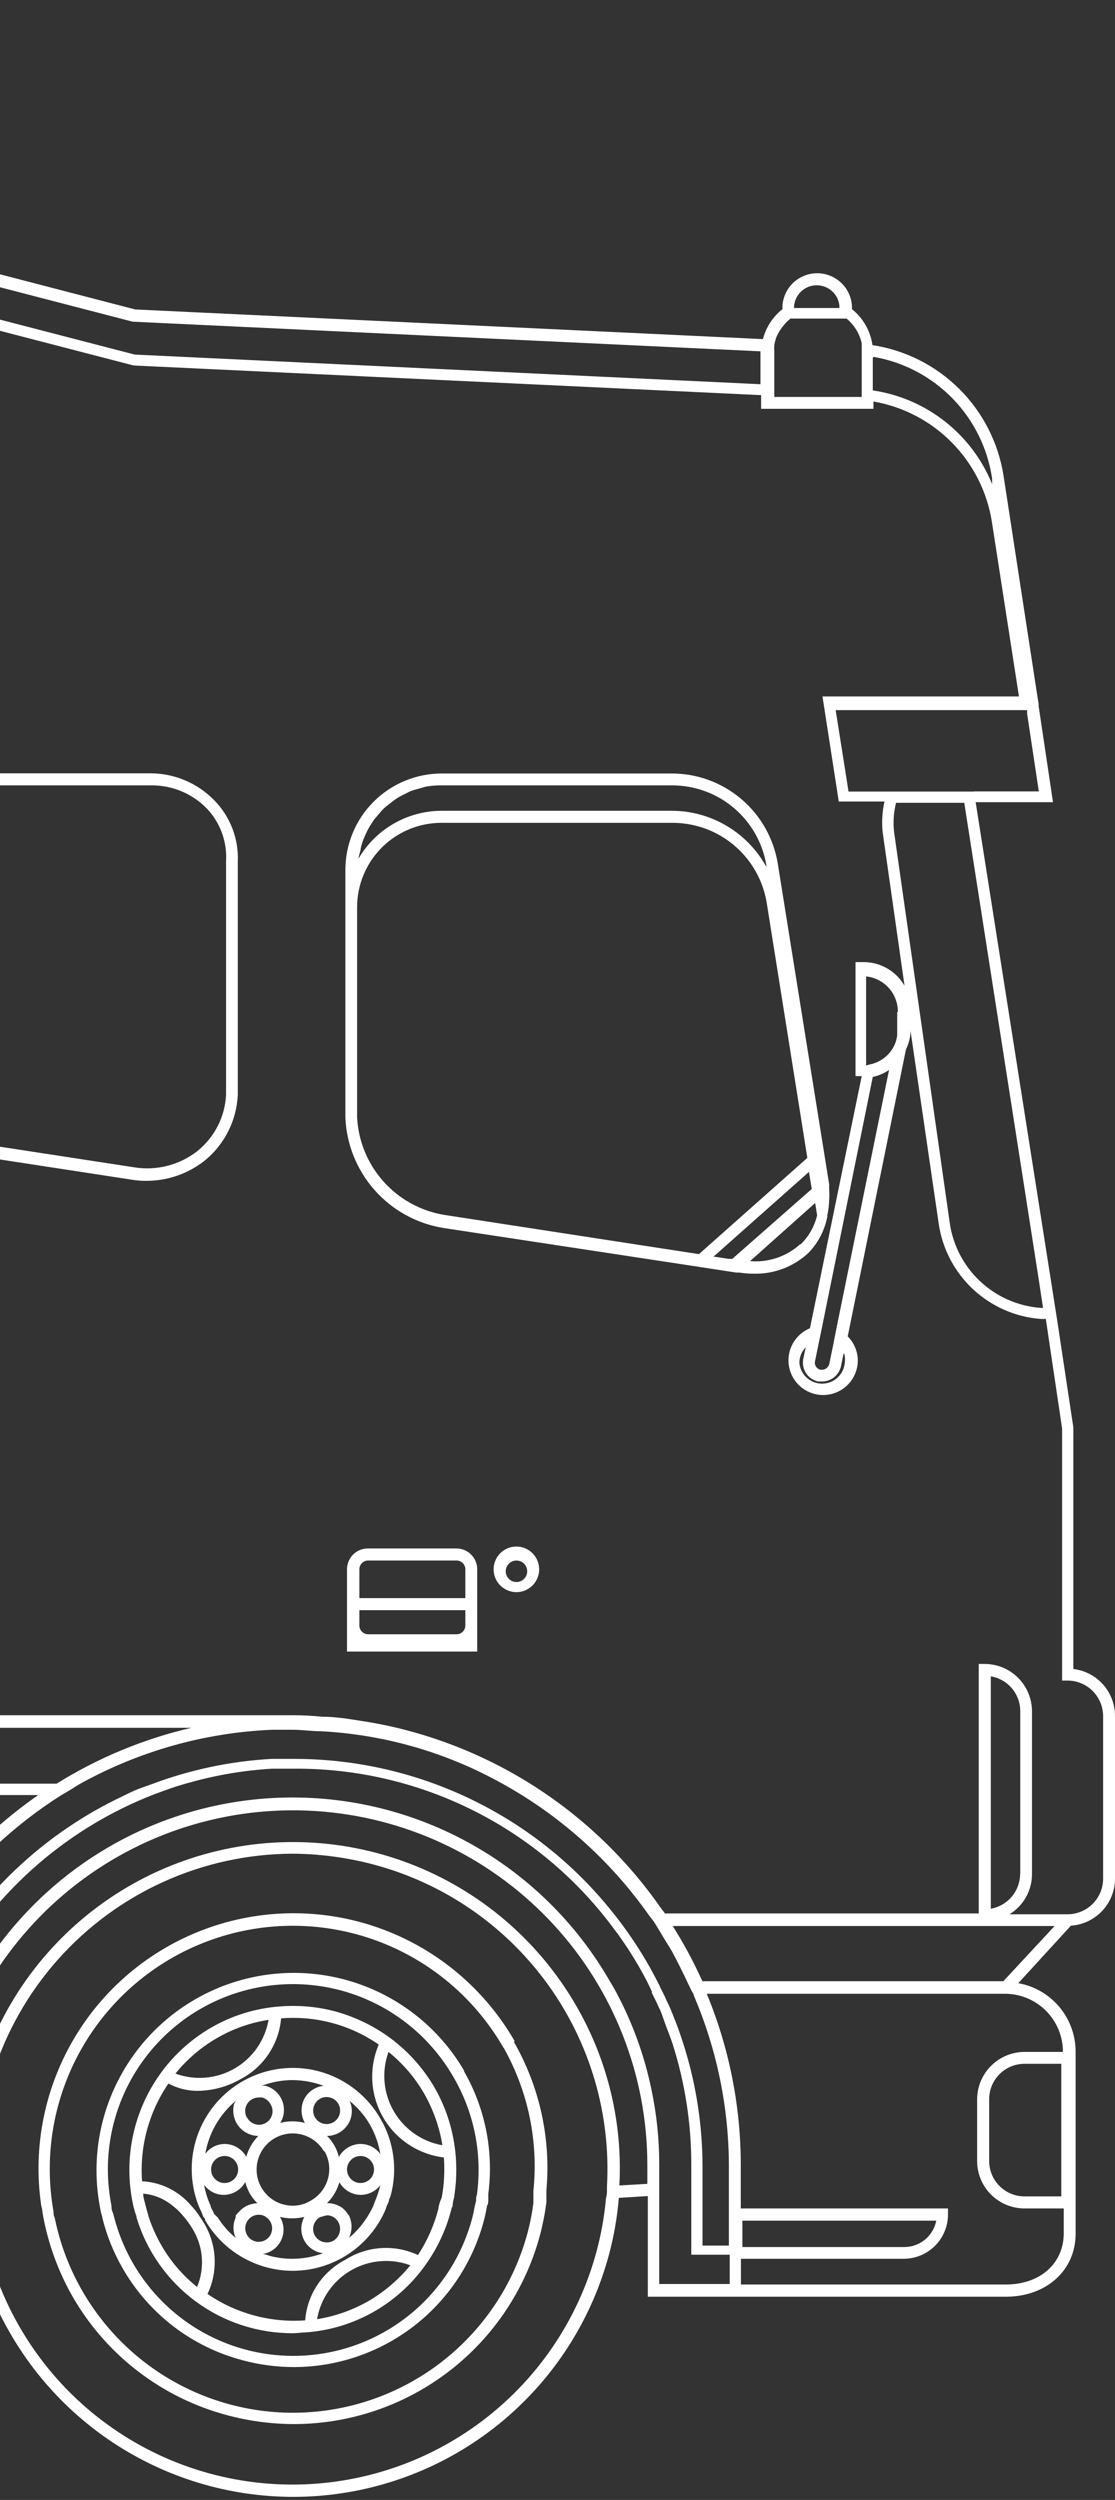
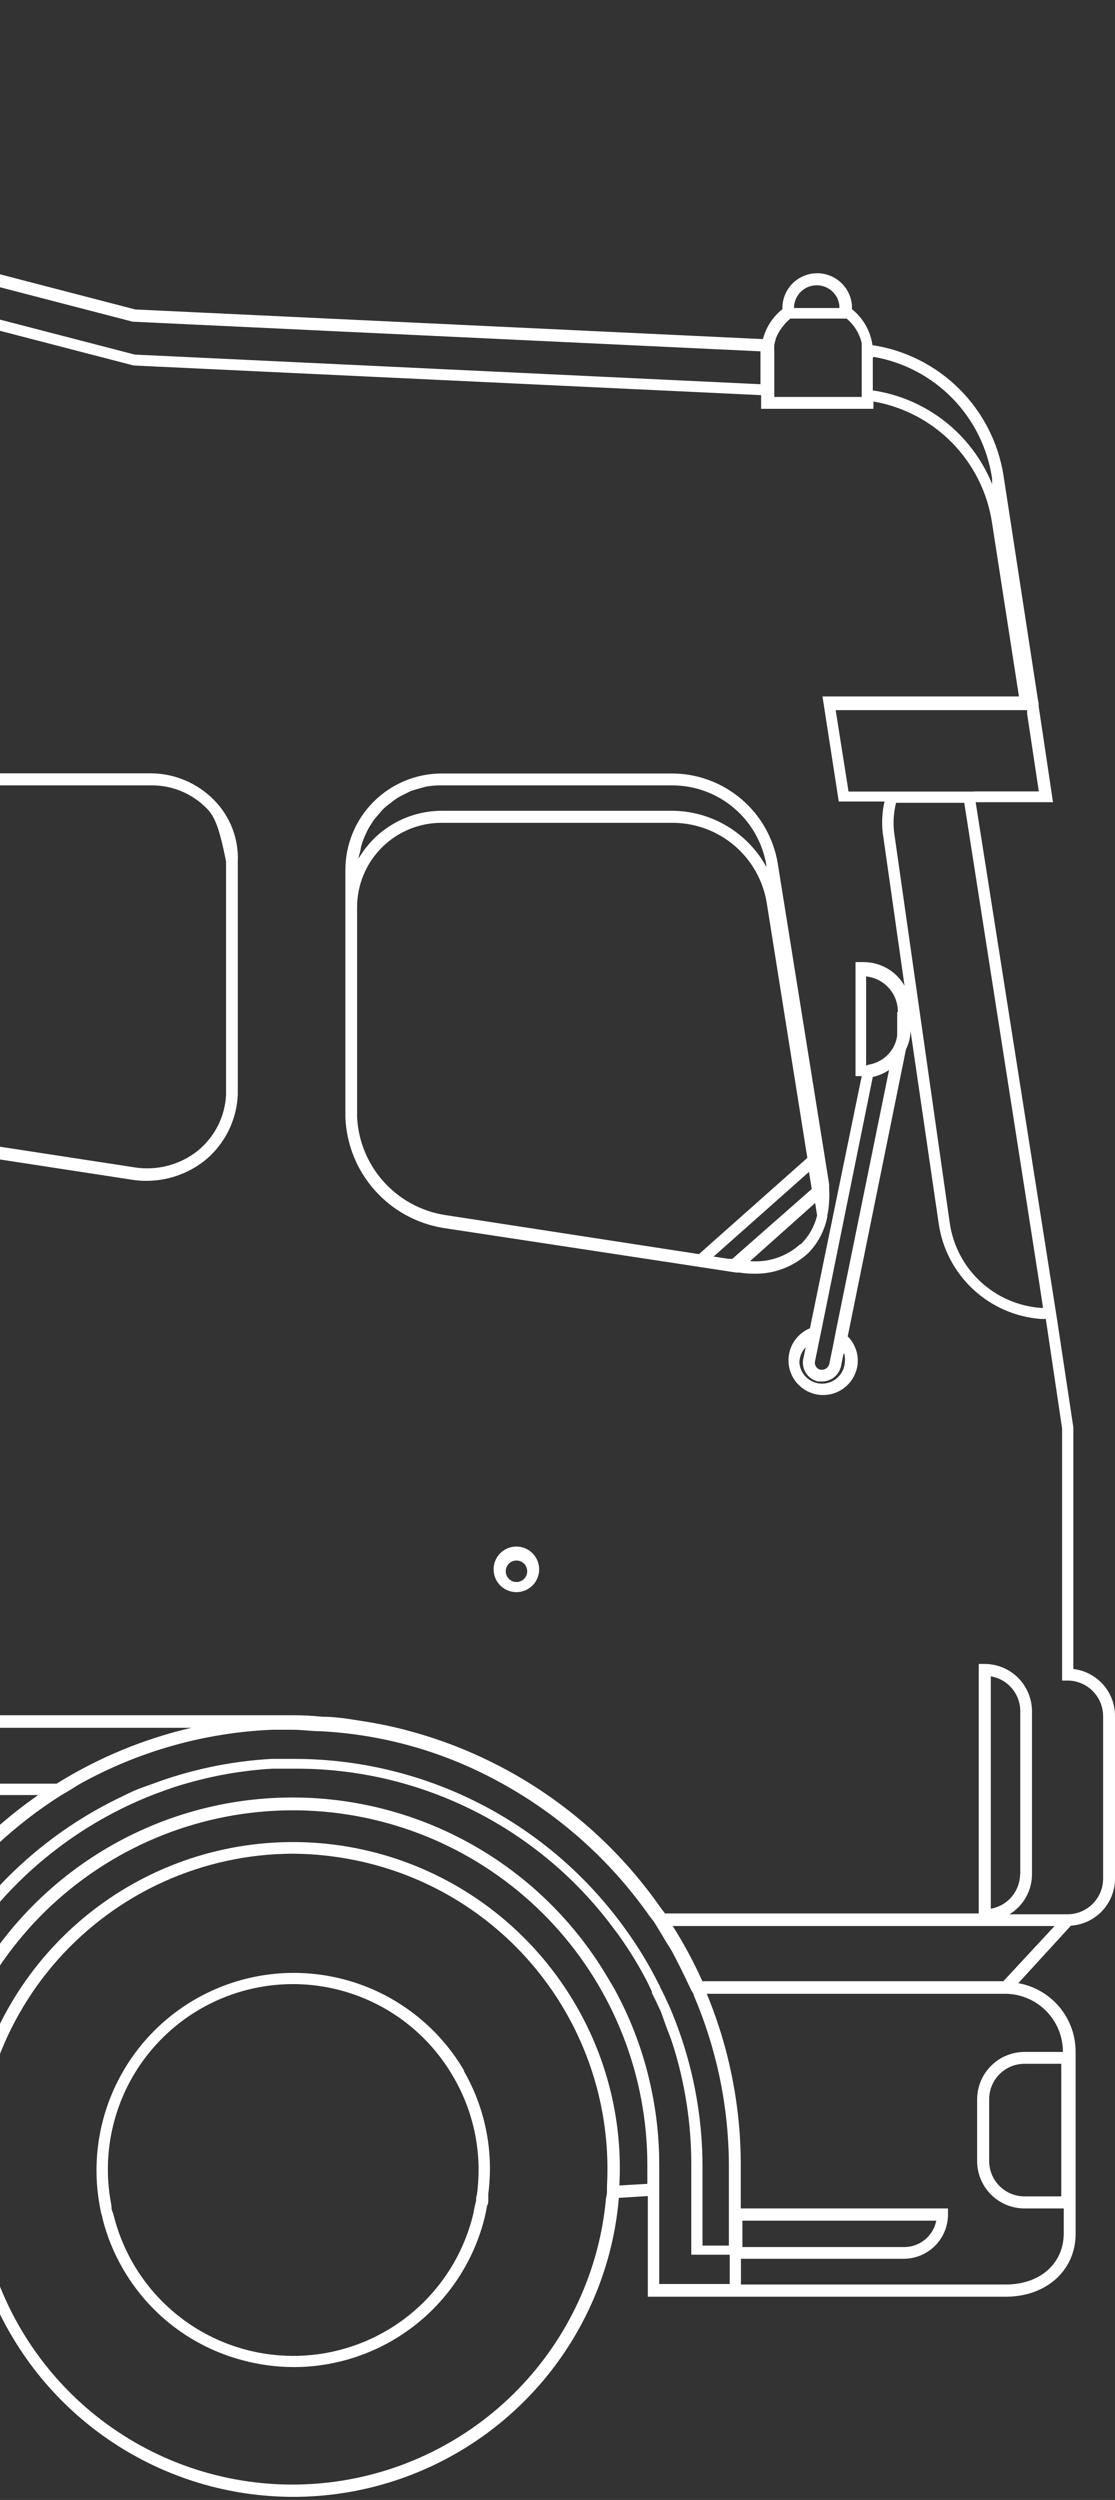
<svg xmlns="http://www.w3.org/2000/svg" width="162" height="363" viewBox="0 0 162 363" fill="none">
  <rect x="0" y="0" width="162" height="363" fill="#333333" stroke="none" />
-   <path d="M74.659 296.48C78.407 303.007 80.059 310.528 79.389 318.025C79.389 318.309 79.389 318.616 79.389 318.9C79.389 319.184 79.389 319.491 79.389 319.775C79.183 321.37 78.875 322.95 78.467 324.505C76.362 332.374 71.723 339.33 65.267 344.297C58.812 349.265 50.9 351.967 42.755 351.987C39.481 351.982 36.221 351.553 33.058 350.71C28.352 349.467 23.939 347.303 20.075 344.344C16.21 341.384 12.97 337.688 10.543 333.469C8.494 329.876 7.056 325.968 6.286 321.904L6.144 321.052C6.144 320.745 6.026 320.461 5.979 320.177C4.745 311.647 6.522 302.953 11.006 295.592C15.489 288.231 22.398 282.663 30.544 279.846C38.69 277.029 47.563 277.139 55.636 280.158C63.71 283.176 70.478 288.915 74.777 296.385L74.659 296.48ZM73.145 297.331C69.038 290.192 62.564 284.713 54.844 281.842C47.124 278.972 38.643 278.891 30.869 281.613C23.095 284.335 16.518 289.69 12.275 296.749C8.032 303.809 6.39 312.13 7.634 320.272L7.776 321.147C7.776 321.431 7.776 321.715 7.942 321.998C9.513 329.808 13.679 336.856 19.763 341.998C25.847 347.14 33.49 350.075 41.452 350.324C49.414 350.573 57.226 348.123 63.62 343.372C70.013 338.62 74.612 331.846 76.669 324.151C77.036 322.751 77.313 321.329 77.497 319.894C77.497 319.586 77.497 319.302 77.497 319.018C77.497 318.735 77.497 318.427 77.497 318.143C78.247 310.925 76.734 303.652 73.169 297.331H73.145Z" fill="white" />
-   <path d="M55.291 307.665C56.261 309.336 56.89 311.183 57.142 313.099C57.394 315.015 57.263 316.962 56.757 318.827C56.689 319.029 56.61 319.226 56.521 319.419C56.521 319.726 56.308 320.01 56.19 320.317C56.1 320.617 55.989 320.909 55.859 321.193C54.687 323.734 52.813 325.888 50.459 327.401C48.104 328.913 45.366 329.721 42.567 329.73C39.98 329.731 37.439 329.052 35.198 327.761C32.956 326.47 31.093 324.613 29.796 322.375C29.796 322.257 29.796 322.115 29.631 321.997C29.465 321.878 29.394 321.429 29.252 321.145C29.11 320.861 28.968 320.554 28.85 320.27C27.509 316.815 27.523 312.981 28.89 309.537C30.257 306.092 32.876 303.292 36.221 301.697C39.566 300.102 43.39 299.831 46.927 300.938C50.464 302.045 53.452 304.447 55.291 307.665V307.665ZM55.291 317.267C54.954 317.708 54.522 318.067 54.026 318.317C53.531 318.567 52.984 318.701 52.429 318.709C51.793 318.704 51.169 318.53 50.621 318.206C50.073 317.882 49.62 317.419 49.307 316.865C48.983 318.02 48.363 319.071 47.51 319.915H47.888C48.593 319.979 49.266 320.241 49.828 320.672C50.101 320.914 50.34 321.193 50.537 321.5L50.703 321.689C50.948 322.198 51.075 322.756 51.075 323.321C51.075 323.886 50.948 324.444 50.703 324.953C51.93 323.928 52.956 322.686 53.73 321.287C53.907 320.998 54.065 320.698 54.203 320.388C54.321 320.105 54.416 319.797 54.534 319.513C54.652 319.23 54.842 318.757 54.96 318.354C55.078 317.952 55.196 317.645 55.267 317.267H55.291ZM31.641 321.997C32.346 323.113 33.224 324.111 34.242 324.953C34.033 324.488 33.924 323.984 33.924 323.475C33.924 322.965 34.033 322.461 34.242 321.997C34.242 321.997 34.242 321.807 34.242 321.713C34.389 321.508 34.555 321.318 34.739 321.145C35.065 320.781 35.458 320.484 35.898 320.27C36.367 320.058 36.873 319.938 37.388 319.915C36.968 319.497 36.603 319.029 36.3 318.52C36.014 317.988 35.792 317.425 35.638 316.841C35.327 317.399 34.875 317.865 34.327 318.193C33.779 318.521 33.154 318.699 32.516 318.709C31.957 318.706 31.408 318.571 30.911 318.316C30.414 318.062 29.983 317.694 29.654 317.243C29.832 318.29 30.15 319.308 30.6 320.27C30.6 320.554 30.837 320.861 30.978 321.145C31.12 321.429 30.979 321.382 31.144 321.5C31.301 321.682 31.476 321.848 31.664 321.997H31.641ZM52.382 313.057C51.994 313.057 51.614 313.172 51.291 313.388C50.969 313.603 50.717 313.91 50.568 314.269C50.42 314.627 50.381 315.022 50.457 315.403C50.532 315.783 50.719 316.133 50.994 316.408C51.269 316.682 51.618 316.869 51.999 316.945C52.38 317.021 52.775 316.982 53.133 316.833C53.492 316.685 53.798 316.433 54.014 316.11C54.23 315.788 54.345 315.408 54.345 315.02C54.345 314.503 54.141 314.008 53.778 313.64C53.415 313.273 52.922 313.063 52.406 313.057H52.382ZM55.267 312.82C55.02 311.308 54.508 309.85 53.754 308.516C52.985 307.196 51.983 306.026 50.797 305.063C51.031 305.576 51.14 306.137 51.115 306.7C51.091 307.263 50.933 307.813 50.656 308.303C50.338 308.858 49.88 309.321 49.328 309.644C48.777 309.968 48.15 310.142 47.51 310.148C47.929 310.552 48.287 311.014 48.574 311.52C48.874 312.045 49.097 312.61 49.236 313.199C49.548 312.635 50.003 312.163 50.555 311.831C51.108 311.498 51.738 311.318 52.382 311.307C52.953 311.308 53.514 311.447 54.021 311.71C54.527 311.973 54.962 312.354 55.291 312.82H55.267ZM48.432 304.756C48.136 304.59 47.803 304.501 47.463 304.495C47.116 304.494 46.775 304.585 46.476 304.76C46.176 304.934 45.929 305.186 45.76 305.489V305.489C45.502 305.938 45.431 306.471 45.564 306.971C45.697 307.472 46.023 307.899 46.469 308.161C46.693 308.29 46.94 308.374 47.196 308.407C47.452 308.441 47.712 308.423 47.961 308.356C48.21 308.29 48.444 308.174 48.649 308.017C48.853 307.86 49.025 307.663 49.154 307.44C49.282 307.216 49.366 306.969 49.4 306.714C49.433 306.458 49.416 306.198 49.349 305.948C49.282 305.699 49.167 305.465 49.009 305.261C48.852 305.056 48.656 304.884 48.432 304.756V304.756ZM47.794 321.689C47.676 321.676 47.557 321.676 47.439 321.689C47.253 321.717 47.071 321.765 46.895 321.831C46.75 321.859 46.608 321.899 46.469 321.949C46.021 322.216 45.695 322.648 45.562 323.152C45.43 323.656 45.501 324.193 45.76 324.645C46.03 325.089 46.462 325.411 46.965 325.543C47.468 325.676 48.002 325.608 48.456 325.355C48.895 325.08 49.214 324.649 49.345 324.148C49.477 323.647 49.413 323.114 49.166 322.659C49.024 322.41 48.83 322.194 48.598 322.026C48.365 321.859 48.099 321.744 47.818 321.689H47.794ZM47.061 312.371C46.583 311.556 45.894 310.886 45.066 310.43C44.239 309.974 43.304 309.75 42.36 309.781C41.416 309.812 40.497 310.097 39.702 310.606C38.906 311.115 38.263 311.83 37.839 312.674C37.416 313.519 37.228 314.462 37.295 315.404C37.363 316.346 37.684 317.253 38.224 318.028C38.763 318.803 39.502 319.419 40.362 319.809C41.222 320.199 42.172 320.351 43.111 320.247V320.247C43.805 320.166 44.474 319.941 45.074 319.584C45.69 319.253 46.234 318.802 46.673 318.258C47.112 317.714 47.438 317.087 47.632 316.415C47.826 315.744 47.884 315.04 47.802 314.345C47.72 313.651 47.5 312.979 47.155 312.371H47.061ZM35.874 307.428C35.992 307.668 36.159 307.881 36.362 308.054C36.566 308.228 36.803 308.358 37.059 308.436C37.315 308.514 37.584 308.54 37.85 308.51C38.116 308.481 38.373 308.397 38.606 308.265C38.838 308.132 39.041 307.954 39.202 307.74C39.363 307.527 39.479 307.282 39.542 307.022C39.605 306.762 39.614 306.492 39.569 306.228C39.524 305.965 39.426 305.713 39.28 305.489C39.019 305.04 38.596 304.71 38.097 304.566C37.925 304.542 37.749 304.542 37.577 304.566C37.234 304.567 36.897 304.658 36.6 304.829C36.303 305.001 36.056 305.247 35.883 305.544C35.711 305.84 35.62 306.177 35.618 306.52C35.616 306.863 35.705 307.201 35.874 307.499V307.428ZM38.736 321.997L38.57 321.855C38.234 321.661 37.848 321.57 37.461 321.596C37.074 321.621 36.703 321.761 36.394 321.997C36.2 322.158 36.032 322.35 35.898 322.564C35.638 323.017 35.567 323.553 35.7 324.058C35.833 324.562 36.159 324.994 36.607 325.26C37.056 325.519 37.589 325.589 38.09 325.456C38.59 325.323 39.018 324.998 39.28 324.551C39.516 324.134 39.593 323.646 39.497 323.176C39.401 322.707 39.139 322.288 38.76 321.997H38.736ZM47.013 302.864C45.567 302.329 44.038 302.049 42.496 302.036C40.969 302.04 39.454 302.321 38.026 302.864C38.2 302.852 38.373 302.852 38.547 302.864C39.094 303.006 39.6 303.274 40.025 303.647C40.449 304.02 40.781 304.488 40.992 305.012C41.204 305.536 41.29 306.103 41.243 306.666C41.196 307.229 41.018 307.774 40.722 308.256C41.893 307.951 43.123 307.951 44.294 308.256C43.978 307.701 43.813 307.073 43.813 306.435C43.813 305.796 43.978 305.169 44.294 304.614C44.584 304.129 44.983 303.719 45.459 303.415C45.935 303.111 46.475 302.923 47.037 302.864H47.013ZM34.006 305.536C34.07 305.372 34.149 305.213 34.242 305.063C31.904 307.02 30.336 309.744 29.82 312.749C30.149 312.306 30.576 311.945 31.069 311.694C31.561 311.444 32.105 311.311 32.658 311.307C33.296 311.317 33.921 311.495 34.468 311.823C35.017 312.151 35.469 312.617 35.779 313.175C36.101 312.036 36.703 310.995 37.53 310.148C36.971 310.14 36.421 310.006 35.921 309.755C35.422 309.504 34.986 309.143 34.646 308.699C34.307 308.255 34.073 307.739 33.962 307.191C33.851 306.643 33.866 306.077 34.006 305.536V305.536ZM32.658 313.057C32.268 313.052 31.887 313.163 31.561 313.376C31.235 313.589 30.98 313.894 30.827 314.252C30.675 314.61 30.633 315.006 30.706 315.388C30.779 315.77 30.964 316.122 31.238 316.399C31.511 316.676 31.861 316.865 32.242 316.943C32.624 317.021 33.02 316.983 33.38 316.835C33.74 316.688 34.048 316.436 34.264 316.113C34.481 315.789 34.597 315.409 34.597 315.02C34.597 314.507 34.397 314.015 34.039 313.648C33.681 313.281 33.194 313.069 32.681 313.057H32.658ZM39.161 327.554C41.732 328.237 44.45 328.105 46.942 327.176C46.36 327.109 45.802 326.9 45.32 326.567C44.837 326.233 44.444 325.786 44.175 325.265C43.906 324.743 43.77 324.164 43.778 323.577C43.786 322.991 43.939 322.415 44.223 321.902C43.057 322.186 41.841 322.186 40.675 321.902L40.793 322.115C41.056 322.622 41.193 323.184 41.194 323.755C41.194 324.326 41.058 324.888 40.796 325.396C40.535 325.903 40.155 326.34 39.69 326.67C39.224 327.001 38.686 327.215 38.121 327.294C38.547 327.294 38.854 327.46 39.185 327.554H39.161Z" fill="white" />
  <path d="M67.376 300.689C70.495 306.087 71.75 312.363 70.947 318.545C70.947 318.829 70.947 319.137 70.947 319.42C70.947 319.704 70.947 320.012 70.758 320.295C70.639 321.005 70.498 321.714 70.308 322.424C68.697 328.518 65.118 333.909 60.127 337.758C55.135 341.607 49.012 343.7 42.709 343.709C40.185 343.706 37.672 343.372 35.235 342.716C31.594 341.758 28.18 340.086 25.192 337.796C22.203 335.506 19.7 332.644 17.828 329.377C16.502 327.085 15.507 324.617 14.872 322.045C14.872 321.762 14.707 321.478 14.659 321.194C14.612 320.91 14.541 320.603 14.494 320.319C13.273 313.68 14.435 306.823 17.774 300.957C21.113 295.09 26.416 290.59 32.747 288.25C39.079 285.909 46.033 285.878 52.385 288.163C58.737 290.447 64.08 294.9 67.471 300.737L67.376 300.689ZM65.862 301.564C62.678 296.039 57.634 291.824 51.63 289.674C45.626 287.524 39.053 287.578 33.085 289.826C27.116 292.074 22.142 296.37 19.048 301.947C15.955 307.524 14.944 314.018 16.197 320.272C16.197 320.556 16.197 320.839 16.338 321.147C16.48 321.454 16.504 321.714 16.599 321.998C18.104 327.752 21.473 332.844 26.18 336.479C30.888 340.113 36.667 342.084 42.614 342.084C48.561 342.084 54.34 340.113 59.048 336.479C63.755 332.844 67.125 327.752 68.629 321.998C68.771 321.478 68.866 320.958 68.96 320.437L69.173 319.539C69.173 319.255 69.173 318.971 69.291 318.687C70.098 312.757 68.89 306.727 65.862 301.564V301.564Z" fill="white" />
-   <path d="M63.142 303.127C64.889 306.187 65.939 309.595 66.216 313.107C66.37 315.025 66.299 316.954 66.003 318.854C66.003 319.138 65.861 319.422 65.814 319.729C65.767 320.037 65.814 320.321 65.625 320.604C64.93 323.431 63.728 326.107 62.077 328.504C60.096 331.416 57.482 333.843 54.431 335.604C51.38 337.365 47.971 338.414 44.458 338.673C43.843 338.673 43.204 338.792 42.589 338.792C37.494 338.817 32.527 337.196 28.428 334.17C24.328 331.145 21.315 326.876 19.838 322C19.838 321.716 19.672 321.432 19.601 321.148C19.53 320.865 19.412 320.557 19.365 320.273C19.119 319.175 18.953 318.061 18.868 316.939C18.446 311.477 19.907 306.035 23.007 301.519C25 298.612 27.619 296.188 30.67 294.424C33.713 292.657 37.117 291.606 40.626 291.349C43.335 291.126 46.063 291.366 48.691 292.059C51.315 292.779 53.8 293.93 56.046 295.464C58.946 297.466 61.369 300.082 63.142 303.127V303.127ZM64.206 318.949C64.538 317.076 64.633 315.169 64.49 313.273C62.666 313.053 60.919 312.413 59.387 311.401C57.855 310.389 56.579 309.034 55.661 307.444C54.743 305.853 54.208 304.071 54.098 302.238C53.989 300.405 54.307 298.572 55.029 296.883C50.883 294.009 45.868 292.663 40.839 293.076C40.682 294.914 40.064 296.684 39.044 298.222C38.023 299.759 36.631 301.015 34.998 301.873V301.873C33.105 302.97 30.964 303.564 28.778 303.6C27.276 303.615 25.795 303.249 24.473 302.536C21.624 306.694 20.273 311.698 20.642 316.726C22.001 316.795 23.331 317.141 24.551 317.743C25.771 318.345 26.855 319.19 27.737 320.226C27.997 320.51 28.257 320.794 28.494 321.101C28.73 321.409 28.896 321.669 29.085 321.953C29.274 322.236 29.369 322.355 29.487 322.567C30.479 324.122 31.059 325.904 31.175 327.744C31.291 329.585 30.938 331.425 30.149 333.092C34.308 335.941 39.312 337.292 44.34 336.923C44.482 335.08 45.093 333.304 46.115 331.764C47.138 330.224 48.538 328.971 50.181 328.125C51.74 327.134 53.524 326.552 55.367 326.432C57.211 326.312 59.055 326.659 60.729 327.439C62.087 325.363 63.093 323.078 63.709 320.675C63.709 320.368 63.827 320.084 63.898 319.8C63.969 319.517 64.159 319.256 64.206 318.949ZM46.066 336.758C48.704 336.332 51.244 335.435 53.563 334.109C55.872 332.755 57.922 331.001 59.618 328.929C58.216 328.411 56.718 328.208 55.229 328.335C53.74 328.461 52.298 328.915 51.004 329.662C49.71 330.409 48.597 331.432 47.743 332.659C46.89 333.885 46.317 335.285 46.066 336.758V336.758ZM21.635 322C22.105 323.406 22.715 324.76 23.456 326.044C24.789 328.362 26.546 330.408 28.636 332.075C29.214 330.69 29.447 329.184 29.316 327.689C29.184 326.194 28.691 324.753 27.879 323.49C27.565 322.965 27.209 322.467 26.815 322C26.555 321.692 26.318 321.409 26.058 321.148C25.75 320.831 25.418 320.539 25.064 320.273C23.856 319.271 22.371 318.661 20.807 318.523C20.807 319.114 21.02 319.682 21.162 320.273C21.304 320.865 21.304 320.841 21.399 321.148C21.493 321.456 21.541 321.716 21.635 322V322ZM39.018 293.288C36.376 293.695 33.833 294.594 31.521 295.937C29.211 297.27 27.166 299.018 25.49 301.093C26.889 301.607 28.383 301.807 29.867 301.68C31.352 301.553 32.79 301.101 34.081 300.357C35.371 299.612 36.482 298.593 37.336 297.372C38.189 296.15 38.763 294.756 39.018 293.288V293.288ZM64.277 311.499C63.851 308.861 62.954 306.322 61.628 304.002C60.291 301.681 58.534 299.628 56.448 297.948C55.939 299.349 55.742 300.846 55.873 302.331C56.004 303.817 56.458 305.256 57.204 306.548C57.95 307.839 58.97 308.952 60.191 309.807C61.413 310.663 62.808 311.24 64.277 311.499V311.499Z" fill="white" />
  <path d="M162 249.155V272.806C161.992 274.541 161.326 276.209 160.136 277.473C158.947 278.737 157.323 279.503 155.591 279.617L147.952 287.966C150.284 288.382 152.396 289.605 153.918 291.42C155.44 293.236 156.275 295.529 156.277 297.899V324.363C156.277 329.661 152.02 333.492 146.154 333.492H94.124V318.876L89.914 319.137C89.685 321.901 89.21 324.639 88.495 327.32C86.069 336.401 81.003 344.558 73.938 350.758C66.873 356.959 58.126 360.922 48.807 362.148C39.487 363.374 30.013 361.806 21.585 357.644C13.157 353.482 6.154 346.912 1.462 338.766C-1.54 333.602 -3.523 327.91 -4.379 321.998H-8.069V322.589H-8.897V333.492H-22.59V322.589H-26.493V333.256H-65.894C-69.01 333.253 -72.035 332.199 -74.477 330.263C-76.92 328.327 -78.637 325.623 -79.351 322.589H-84.317C-84.992 325.677 -86.7 328.441 -89.161 330.424C-91.621 332.407 -94.685 333.49 -97.845 333.492H-99.95V335.006H-108.11V333.492H-149.285V335.006H-157.444V333.492H-198.808V335.006H-206.968V333.492H-209.073C-212.23 333.488 -215.29 332.405 -217.747 330.422C-220.203 328.439 -221.908 325.675 -222.577 322.589H-228.206V333.752H-241.663V327.769C-244.425 337.804 -250.409 346.653 -258.693 352.954C-266.978 359.255 -277.104 362.658 -287.513 362.639C-297.921 362.62 -308.035 359.181 -316.297 352.85C-324.559 346.519 -330.511 337.649 -333.236 327.603V333.847H-346.693V315.14C-346.681 305.9 -344.494 296.794 -340.308 288.557H-350.17V265.829H-348.964C-347.14 265.835 -345.394 266.562 -344.104 267.851C-342.815 269.141 -342.088 270.888 -342.082 272.711V276.33H-331.983C-322.48 265.362 -309.276 258.272 -294.884 256.41C-280.492 254.547 -265.918 258.043 -253.937 266.231H-237.618C-237.328 264.527 -236.446 262.98 -235.126 261.863C-233.806 260.747 -232.134 260.133 -230.405 260.129H-219.171C-220.596 258.934 -221.517 257.244 -221.749 255.399H-258.407V254.453C-258.399 253.437 -258.185 252.434 -257.779 251.503C-257.372 250.572 -256.781 249.733 -256.042 249.037H-374.293L-393.072 264.15H-400.9V315.944C-400.909 317.329 -401.243 318.693 -401.876 319.925C-402.508 321.157 -403.422 322.224 -404.542 323.039H-399.268C-398.047 323.06 -396.843 323.322 -395.723 323.809C-394.604 324.296 -393.591 324.999 -392.744 325.878C-391.896 326.756 -391.23 327.793 -390.783 328.929C-390.336 330.065 -390.117 331.278 -390.139 332.499V333.871H-429.658V332.499C-429.658 330.044 -428.685 327.69 -426.951 325.952C-425.218 324.214 -422.866 323.234 -420.411 323.228H-415.137C-416.251 322.408 -417.158 321.339 -417.786 320.106H-618.245V288.226H-624.631V292.625L-630.946 296.314C-630.449 297.686 -630 299.105 -629.598 300.547C-628.259 305.617 -627.599 310.842 -627.635 316.086V320.201H-635.558V316.062C-635.538 311.52 -636.119 306.995 -637.284 302.605C-637.473 301.848 -637.733 301.139 -637.97 300.406L-640.335 301.801C-640.335 302.132 -640.099 302.463 -640.004 302.794C-636.766 314.956 -638.484 327.905 -644.779 338.802C-651.074 349.7 -661.434 357.656 -673.587 360.927C-677.58 362.011 -681.7 362.56 -685.838 362.558C-694.507 362.614 -703.024 360.286 -710.459 355.829C-717.895 351.373 -723.962 344.958 -728 337.287C-732.037 329.615 -733.888 320.982 -733.351 312.33C-732.814 303.678 -729.91 295.339 -724.955 288.226H-731.672V292.625L-747.494 301.754C-745.086 309.839 -744.883 318.421 -746.908 326.611C-748.933 334.8 -753.111 342.3 -759.01 348.331C-764.908 354.362 -772.312 358.706 -780.455 360.913C-788.598 363.119 -797.182 363.107 -805.319 360.879C-812.67 358.94 -819.445 355.257 -825.071 350.143C-830.696 345.03 -835.006 338.635 -837.635 331.502C-840.264 324.368 -841.135 316.706 -840.174 309.165C-839.214 301.623 -836.449 294.424 -832.115 288.178H-838.76V292.577L-854.559 301.801C-852.502 308.863 -852.115 316.307 -853.429 323.545C-854.743 330.782 -857.722 337.615 -862.131 343.503C-866.54 349.392 -872.258 354.174 -878.832 357.473C-885.407 360.772 -892.659 362.497 -900.015 362.511C-904.199 362.507 -908.365 361.959 -912.407 360.879C-919.758 358.94 -926.534 355.257 -932.159 350.143C-937.784 345.03 -942.094 338.635 -944.724 331.502C-947.353 324.368 -948.224 316.706 -947.263 309.165C-946.302 301.623 -943.537 294.424 -939.203 288.178H-945.447C-950.734 296.501 -953.547 306.155 -953.559 316.015V320.154H-961.482V315.944C-961.448 306.253 -959.079 296.712 -954.576 288.131H-997.974L-1007.43 280.137H-1007.98L-1008.17 279.262V264.031H-1036.05V286.357H-1046.15V282.573C-1047.7 282.212 -1049.09 281.339 -1050.08 280.095C-1051.08 278.851 -1051.62 277.308 -1051.64 275.715V261.832C-1051.63 260.235 -1051.08 258.686 -1050.09 257.437C-1049.09 256.188 -1047.71 255.312 -1046.15 254.95V249.014H-1072.45V225.363C-1074.23 225.226 -1075.9 224.418 -1077.12 223.102C-1078.33 221.786 -1079.01 220.059 -1079 218.268V215.336C-1079.01 213.544 -1078.33 211.817 -1077.12 210.501C-1075.9 209.185 -1074.23 208.378 -1072.45 208.24V9.342H-1063.98C-1063.46 7.907 -1062.55 6.645 -1061.36 5.7V5.179C-1061.36 3.806 -1060.81 2.488 -1059.84 1.517C-1058.87 0.546 -1057.55 0 -1056.18 0C-1054.8 0 -1053.49 0.546 -1052.51 1.517C-1051.54 2.488 -1051 3.806 -1051 5.179V5.7C-1049.8 6.645 -1048.89 7.907 -1048.37 9.342H-110.427C-109.909 7.907 -109 6.645 -107.802 5.7V5.179C-107.802 3.806 -107.256 2.488 -106.285 1.517C-105.314 0.546 -103.996 0 -102.623 0C-101.249 0 -99.932 0.546 -98.96 1.517C-97.989 2.488 -97.443 3.806 -97.443 5.179V5.7C-96.255 6.654 -95.347 7.913 -94.818 9.342H-94.416C-89.703 9.342 -85.183 11.212 -81.849 14.543C-78.514 17.873 -76.637 22.39 -76.631 27.103V249.014H-167.779C-167.769 249.195 -167.769 249.376 -167.779 249.557V255.281H-186.983C-187.198 257.126 -188.112 258.819 -189.537 260.011H-175.158C-173.429 260.014 -171.757 260.628 -170.438 261.745C-169.118 262.861 -168.235 264.408 -167.945 266.113H-157.61V263.251H-149.45V266.113H-108.18V263.251H-100.021V266.113H-26.705V250.858H-55.984V43.966C-56.072 41.753 -55.641 39.55 -54.725 37.534C-53.81 35.517 -52.435 33.743 -50.71 32.353C-48.809 30.971 -46.611 30.05 -44.292 29.664C-41.972 29.278 -39.595 29.438 -37.348 30.13L19.649 44.935L110.844 49.24C111.296 47.521 112.292 45.994 113.683 44.888V44.392C113.77 43.112 114.34 41.914 115.277 41.038C116.215 40.163 117.449 39.676 118.732 39.676C120.014 39.676 121.249 40.163 122.186 41.038C123.123 41.914 123.694 43.112 123.781 44.392V44.888C125.404 46.187 126.47 48.057 126.761 50.115C131.531 50.843 135.945 53.068 139.368 56.468C142.79 59.869 145.042 64.27 145.8 69.035L150.742 101.223L150.908 102.193V102.547L152.989 116.478H141.755L153.581 191.591L155.946 207.247V242.344C157.614 242.541 159.152 243.343 160.268 244.599C161.384 245.854 162 247.476 162 249.155ZM160.274 249.155C160.261 247.802 159.72 246.507 158.765 245.548C157.81 244.589 156.518 244.042 155.165 244.023H154.314V207.413L151.949 191.52H151.239C147.559 191.247 144.082 189.727 141.382 187.212C138.682 184.696 136.92 181.336 136.387 177.684L132.295 149.706C132.272 150.627 132.046 151.531 131.633 152.355L123.166 194.05C123.632 194.516 124.001 195.07 124.252 195.678C124.504 196.287 124.633 196.939 124.633 197.598C124.62 198.508 124.361 199.397 123.883 200.171C123.406 200.945 122.727 201.576 121.92 201.996C121.113 202.415 120.208 202.609 119.299 202.555C118.391 202.502 117.514 202.203 116.762 201.692C116.01 201.18 115.41 200.474 115.027 199.649C114.644 198.824 114.491 197.911 114.585 197.006C114.679 196.101 115.016 195.238 115.561 194.51C116.106 193.781 116.838 193.214 117.679 192.868L125.2 156.257H124.301V139.702H125.508C126.707 139.707 127.884 140.026 128.922 140.628C129.959 141.229 130.821 142.093 131.42 143.131L128.251 120.9C128.086 119.39 128.174 117.864 128.511 116.383H121.866L119.501 101.129H148.046L144.12 75.823C143.443 71.468 141.418 67.435 138.33 64.292C135.241 61.148 131.245 59.052 126.903 58.298V59.362H110.584V57.376L19.413 53.071L-37.75 38.242C-39.735 37.627 -41.836 37.48 -43.888 37.812C-45.939 38.144 -47.886 38.947 -49.575 40.158C-51.111 41.376 -52.338 42.936 -53.16 44.715C-53.981 46.494 -54.374 48.441 -54.305 50.399V249.061H42.614C44.012 249.061 45.409 249.132 46.8 249.274C48.786 249.274 50.726 249.605 52.665 249.912C54.202 250.149 55.739 250.433 57.253 250.787C72.965 254.439 86.766 263.783 95.992 277.015C96.181 277.299 96.418 277.536 96.607 277.843H142.205V241.611H143.08C144.901 241.617 146.645 242.345 147.931 243.635C149.217 244.925 149.938 246.672 149.938 248.493V272.143C149.937 273.311 149.636 274.459 149.065 275.478C148.493 276.496 147.67 277.351 146.675 277.961H155.141C156.499 277.949 157.797 277.404 158.757 276.445C159.717 275.485 160.261 274.187 160.274 272.829V249.155ZM148.85 299.672C147.489 299.672 146.184 300.213 145.222 301.176C144.259 302.138 143.718 303.443 143.718 304.805V313.792C143.718 315.153 144.259 316.458 145.222 317.421C146.184 318.383 147.489 318.924 148.85 318.924H154.195V299.672H148.85ZM154.432 297.899C154.426 295.674 153.539 293.542 151.966 291.969C150.393 290.396 148.261 289.509 146.036 289.503H102.685C105.95 297.383 107.629 305.829 107.628 314.359V320.674H137.735V321.549C137.735 323.255 137.057 324.891 135.851 326.098C134.644 327.304 133.008 327.982 131.302 327.982H107.652V331.719H146.154C151.097 331.719 154.55 328.668 154.55 324.316V320.674H148.85C147.029 320.674 145.282 319.952 143.992 318.666C142.702 317.381 141.975 315.636 141.968 313.815V304.828C141.975 303.005 142.702 301.258 143.991 299.969C145.28 298.679 147.027 297.952 148.85 297.946H154.432V297.899ZM88.188 318.309V317.457C88.771 306.965 85.721 296.593 79.553 288.085C73.385 279.578 64.474 273.456 54.321 270.748C50.462 269.719 46.488 269.187 42.495 269.164C36.049 269.188 29.68 270.572 23.805 273.224C17.93 275.876 12.679 279.738 8.397 284.556C4.114 289.374 0.896 295.041 -1.049 301.187C-2.994 307.333 -3.621 313.82 -2.89 320.224C-2.89 320.508 -2.89 320.792 -2.89 321.099C-2.89 321.407 -2.89 321.667 -2.748 321.951C-1.154 332.335 3.965 341.855 11.748 348.912C19.532 355.968 29.506 360.132 39.997 360.703C50.487 361.275 60.855 358.219 69.359 352.05C77.863 345.88 83.985 336.973 86.698 326.823C87.364 324.328 87.815 321.78 88.046 319.207C88.117 318.947 88.164 318.664 88.188 318.309ZM89.985 317.339L94.053 317.103V314.312C94.043 301.436 89.21 289.031 80.505 279.543C71.8 270.055 59.857 264.173 47.029 263.057C34.202 261.941 21.422 265.672 11.21 273.513C0.997 281.355 -5.907 292.739 -8.14 305.419C-8.668 308.355 -8.945 311.33 -8.968 314.312V320.224H-4.663C-5.866 309.384 -3.302 298.46 2.598 289.287C8.497 280.114 17.373 273.249 27.735 269.846C38.097 266.443 49.315 266.708 59.504 270.597C69.694 274.487 78.235 281.763 83.694 291.206C88.3 299.132 90.487 308.233 89.985 317.386V317.339ZM-10.694 321.951V314.312C-10.68 311.938 -10.506 309.568 -10.174 307.217C-10.174 306.555 -9.985 305.892 -9.866 305.23C-9.654 303.858 -9.346 302.51 -9.015 301.162C-8.684 299.814 -8.471 299.034 -8.14 297.993C-5.017 288.216 0.869 279.551 8.807 273.046C16.746 266.54 26.399 262.471 36.599 261.331C46.8 260.191 57.112 262.027 66.291 266.619C75.471 271.211 83.125 278.362 88.329 287.209C88.755 287.942 89.204 288.651 89.583 289.384C91.909 293.751 93.605 298.425 94.62 303.267C95.008 305.088 95.3 306.927 95.496 308.778C95.686 310.593 95.78 312.416 95.779 314.241V331.648H106.02V327.39H100.438V314.241C100.437 308.31 99.519 302.415 97.719 296.763C97.459 295.959 97.151 295.203 96.844 294.398C96.678 293.973 96.536 293.523 96.371 293.074C96.205 292.625 96.134 292.388 95.992 292.033L95.496 290.993C95.259 290.449 94.975 289.928 94.715 289.384V289.195L94.407 288.533L93.982 287.658C92.847 285.478 91.567 283.376 90.15 281.367C89.89 280.965 89.583 280.587 89.299 280.208C89.015 279.83 88.708 279.428 88.424 279.049C83.053 272.113 76.162 266.501 68.282 262.647C60.401 258.793 51.741 256.799 42.968 256.818C42.401 256.818 41.857 256.818 41.313 256.818H40.438H39.563C35.562 257.052 31.599 257.71 27.738 258.781C26.768 259.041 25.798 259.325 24.852 259.656C23.906 259.987 23.268 260.224 22.487 260.508C9.286 265.602 -1.587 275.364 -8.069 287.942C-8.376 288.533 -8.66 289.148 -8.944 289.739C-9.228 290.331 -9.535 290.922 -9.795 291.537C-10.056 292.152 -10.008 292.057 -10.103 292.293C-10.434 293.074 -10.694 293.878 -10.978 294.659C-11.262 295.439 -11.593 296.219 -11.853 297.024C-13.576 302.568 -14.453 308.34 -14.454 314.146V327.296H-20.438V331.553H-10.623V321.785L-10.694 321.951ZM-28.314 321.667V314.312C-28.32 300.496 -24.284 286.98 -16.701 275.431L-16.205 274.698L-15.732 273.965C-14.265 271.883 -12.728 269.826 -11.002 267.863H-66.012C-69.224 267.863 -72.304 269.139 -74.574 271.409C-76.845 273.68 -78.121 276.76 -78.121 279.972V319.42C-78.11 319.896 -78.063 320.371 -77.979 320.839C-78.002 321.131 -78.002 321.423 -77.979 321.714C-77.919 322.011 -77.841 322.303 -77.743 322.589C-77.052 325.15 -75.539 327.412 -73.437 329.027C-71.334 330.643 -68.758 331.522 -66.107 331.529H-28.314V321.714V321.667ZM-79.682 320.792C-79.754 320.322 -79.801 319.848 -79.824 319.373V279.972C-79.812 277.485 -79.13 275.046 -77.848 272.915C-76.565 270.784 -74.731 269.038 -72.54 267.863H-91.341C-89.15 269.038 -87.316 270.784 -86.034 272.915C-84.751 275.046 -84.069 277.485 -84.057 279.972V319.657C-84.057 320.059 -84.057 320.437 -84.057 320.839L-79.682 320.792ZM-222.695 320.792C-222.695 320.39 -222.695 320.012 -222.695 319.609V279.972C-222.703 277.603 -222.103 275.271 -220.952 273.201C-219.801 271.13 -218.137 269.39 -216.12 268.147C-215.907 268.005 -215.647 267.886 -215.434 267.768H-251.572C-244.245 273.264 -238.295 280.386 -234.19 288.574C-230.086 296.762 -227.94 305.791 -227.922 314.95V320.745L-222.695 320.792ZM-229.79 321.667V314.998C-229.797 305.72 -232.051 296.582 -236.359 288.366C-240.667 280.149 -246.901 273.098 -254.528 267.815L-255.805 266.94L-257.224 266.089C-268.566 259.05 -282.015 256.206 -295.235 258.051C-308.456 259.896 -320.613 266.313 -329.594 276.188L-330.375 277.063C-330.635 277.347 -330.919 277.63 -331.179 277.938C-333.483 280.657 -335.526 283.586 -337.281 286.688C-337.446 286.972 -337.635 287.256 -337.801 287.563C-337.966 287.871 -338.085 288.131 -338.227 288.415C-342.535 296.614 -344.791 305.736 -344.801 314.998V331.979H-334.821V328.124H-340.71V314.998C-340.708 305.669 -338.262 296.504 -333.615 288.415L-333.071 287.563C-332.905 287.256 -332.74 286.972 -332.55 286.688C-331.424 284.87 -330.184 283.124 -328.837 281.462L-327.986 280.421C-327.702 280.114 -327.395 279.806 -327.111 279.475C-323.9 275.838 -320.208 272.655 -316.137 270.015L-315.286 269.495L-314.411 268.974C-313.701 268.549 -312.992 268.099 -312.258 267.721L-310.461 266.846C-309.846 266.562 -309.279 266.255 -308.664 265.994C-301.956 263.043 -294.707 261.519 -287.379 261.519C-280.05 261.519 -272.801 263.043 -266.093 265.994C-265.478 266.255 -264.887 266.562 -264.272 266.846L-262.475 267.721C-253.903 272.264 -246.732 279.057 -241.732 287.37C-236.731 295.683 -234.091 305.202 -234.094 314.903V328.029H-239.96V331.884H-229.979V321.573L-229.79 321.667ZM-243.058 326.823C-242.68 325.404 -242.372 323.961 -242.136 322.542C-242.136 322.235 -242.136 321.951 -242.017 321.667C-241.899 321.383 -242.017 321.076 -242.017 320.792C-241.73 318.684 -241.595 316.558 -241.615 314.43C-241.615 313.39 -241.615 312.349 -241.781 311.308C-241.781 310.835 -241.781 310.362 -241.899 309.889C-241.899 308.872 -242.183 307.879 -242.348 306.886L-242.632 305.348C-242.821 304.45 -243.082 303.575 -243.318 302.7L-243.815 300.949C-244.075 300.169 -244.382 299.412 -244.666 298.584C-244.95 297.757 -245.163 297.307 -245.447 296.669C-245.73 296.03 -246.109 295.25 -246.464 294.54C-246.818 293.831 -247.078 293.287 -247.41 292.672C-247.741 292.057 -248.356 291.111 -248.852 290.307C-249.112 289.881 -249.396 289.455 -249.68 289.03C-250.342 288.036 -251.075 287.067 -251.832 286.121C-251.95 286.003 -252.045 285.861 -252.163 285.719C-256.819 280.118 -262.735 275.701 -269.428 272.829L-269.664 272.711C-270.894 272.214 -272.03 271.765 -273.378 271.363C-273.614 271.363 -273.827 271.197 -274.063 271.15C-281.349 268.892 -289.089 268.526 -296.555 270.086C-298 270.384 -299.428 270.755 -300.836 271.197H-300.954C-305.761 272.725 -310.283 275.034 -314.34 278.032L-315.215 278.695L-316.066 279.333C-321.86 284.019 -326.429 290.041 -329.381 296.882C-329.381 297.071 -329.547 297.284 -329.642 297.497C-330.067 298.537 -330.469 299.625 -330.824 300.713L-331.179 301.872C-331.439 302.723 -331.652 303.598 -331.865 304.497C-332.078 305.396 -332.172 305.869 -332.29 306.555C-332.409 307.24 -332.574 308.234 -332.692 309.085C-332.811 309.937 -332.858 310.41 -332.905 311.048C-332.953 311.687 -332.905 312.846 -333.047 313.744C-333.245 324.886 -329.371 335.717 -322.151 344.205C-314.932 352.694 -304.864 358.256 -293.835 359.85C-282.806 361.443 -271.575 358.958 -262.248 352.86C-252.921 346.762 -246.14 337.47 -243.176 326.728L-243.058 326.823ZM-334.064 306.484C-333.922 305.727 -333.757 304.994 -333.591 304.261C-333.426 303.527 -333.189 302.605 -332.952 301.896C-332.716 301.186 -332.527 300.618 -332.314 299.98C-332.101 299.341 -331.675 298.135 -331.321 297.236C-331.155 296.811 -330.942 296.385 -330.753 295.983C-330.28 294.895 -329.783 293.831 -329.24 292.814L-328.908 292.223C-328.246 291.016 -327.537 289.858 -326.78 288.722C-324.244 284.966 -321.177 281.596 -317.674 278.718H-317.556C-317.107 278.34 -316.634 278.032 -316.185 277.701L-315.333 277.039L-314.458 276.401L-314.103 276.117C-313.937 276.028 -313.779 275.925 -313.63 275.809C-312.519 275.1 -311.407 274.414 -310.272 273.775L-309.468 273.373C-308.404 272.806 -307.316 272.262 -306.181 271.789L-305.234 271.008C-304.122 270.531 -302.985 270.113 -301.829 269.755L-300.954 269.495C-299.724 269.116 -298.589 268.809 -297.217 268.525H-296.626C-295.372 268.289 -294.095 268.099 -292.818 267.957H-292.392H-292.109C-290.571 267.815 -289.058 267.721 -287.497 267.721H-287.331C-285.818 267.721 -284.28 267.721 -282.767 267.957H-282.317H-282.034C-280.733 268.099 -279.456 268.288 -278.179 268.549L-277.398 268.714C-276.097 268.998 -274.82 269.305 -273.567 269.708L-272.952 269.897C-271.627 270.322 -270.327 270.795 -269.05 271.339H-268.837C-261.859 274.308 -255.696 278.906 -250.863 284.749L-250.555 285.127C-249.775 286.121 -248.994 287.138 -248.19 288.178C-247.906 288.58 -247.646 289.006 -247.386 289.432C-246.842 290.26 -246.322 291.087 -245.849 291.962C-245.376 292.837 -245.186 293.192 -244.879 293.807C-244.571 294.422 -244.122 295.297 -243.791 296.172C-243.46 297.047 -243.271 297.497 -243.011 298.159C-242.75 298.821 -242.396 299.743 -242.136 300.524C-241.875 301.304 -241.781 301.754 -241.615 302.369C-241.45 302.983 -241.095 304.19 -240.906 305.112C-240.906 305.632 -240.693 306.176 -240.598 306.72C-240.409 307.737 -240.243 308.778 -240.125 309.795C-240.125 310.315 -240.125 310.812 -240.007 311.308C-240.007 312.373 -239.841 313.46 -239.841 314.525C-239.841 314.714 -239.841 314.927 -239.841 315.116V326.515H-235.703V315.116C-235.718 305.121 -238.631 295.345 -244.087 286.971C-249.544 278.597 -257.311 271.985 -266.448 267.934L-268.553 267.059C-269.333 266.751 -270.114 266.467 -270.918 266.207C-281.552 262.582 -293.087 262.582 -303.721 266.207C-304.525 266.467 -305.305 266.751 -306.086 267.059L-308.214 267.934C-310.334 268.885 -312.388 269.975 -314.363 271.197L-315.238 271.741C-315.522 271.907 -315.83 272.073 -316.09 272.262C-320.201 275.026 -323.896 278.362 -327.064 282.171L-327.939 283.306L-328.79 284.465C-329.358 285.246 -329.949 286.003 -330.469 286.83C-330.658 287.114 -330.824 287.398 -330.99 287.705L-331.534 288.557C-336.394 296.573 -338.97 305.765 -338.983 315.14V326.539H-334.868V315.14C-334.868 314.738 -334.868 314.312 -334.868 313.886C-334.868 312.987 -334.821 312.089 -334.726 311.19C-334.726 310.457 -334.584 309.747 -334.49 309.062C-334.395 308.376 -334.206 307.264 -334.064 306.484ZM-348.467 276.306V286.783C-348.302 286.783 -348.16 286.665 -347.994 286.641C-346.835 286.422 -345.789 285.806 -345.034 284.9C-344.279 283.994 -343.862 282.854 -343.855 281.675V272.687C-343.855 271.416 -344.326 270.189 -345.178 269.246C-346.03 268.302 -347.202 267.708 -348.467 267.579V276.306ZM-344.47 286.807H-339.362C-337.713 283.738 -335.789 280.825 -333.615 278.103H-342.223V281.722C-342.226 282.668 -342.428 283.603 -342.815 284.467C-343.202 285.331 -343.766 286.104 -344.47 286.736V286.807ZM-235.916 266.207H-206.873V263.346H-198.808V266.207H-169.671C-169.94 264.974 -170.62 263.869 -171.6 263.074C-172.58 262.279 -173.801 261.841 -175.063 261.832H-230.5C-231.755 261.836 -232.972 262.263 -233.955 263.044C-234.938 263.825 -235.628 264.914 -235.916 266.136V266.207ZM-214.63 260.106H-194.338C-193.005 260.1 -191.717 259.622 -190.704 258.756C-189.69 257.889 -189.017 256.692 -188.804 255.375H-220.094C-219.871 256.677 -219.196 257.857 -218.188 258.71C-217.18 259.562 -215.903 260.031 -214.583 260.035L-214.63 260.106ZM-256.657 253.625H-169.458V249.628C-169.458 249.463 -169.458 249.274 -169.458 249.085H-252.471H-252.731C-253.747 249.362 -254.658 249.935 -255.349 250.731C-256.039 251.526 -256.478 252.509 -256.61 253.554L-256.657 253.625ZM-393.828 262.471L-377.273 249.085H-401.113V262.471H-393.828ZM-402.768 263.346V249.155H-416.958V266.657H-408.941V308.707H-402.674V263.275L-402.768 263.346ZM-402.768 310.362H-409.035V312.727C-408.157 312.916 -407.369 313.398 -406.801 314.094C-406.234 314.791 -405.921 315.66 -405.914 316.559C-405.914 317.084 -406.017 317.603 -406.218 318.088C-406.419 318.573 -406.713 319.014 -407.084 319.385C-407.455 319.756 -407.896 320.05 -408.381 320.251C-408.866 320.452 -409.386 320.556 -409.91 320.556C-410.556 320.536 -411.187 320.366 -411.755 320.059H-415.823C-414.985 321.359 -413.744 322.349 -412.291 322.879C-410.838 323.408 -409.251 323.449 -407.773 322.993C-406.294 322.538 -405.005 321.612 -404.102 320.357C-403.199 319.101 -402.73 317.585 -402.768 316.038V310.362ZM-391.889 332.121C-391.998 330.201 -392.838 328.395 -394.237 327.076C-395.635 325.756 -397.487 325.022 -399.41 325.025H-420.411C-422.333 325.028 -424.18 325.764 -425.578 327.082C-426.976 328.401 -427.818 330.203 -427.932 332.121H-391.889ZM-418.448 318.309H-410.762V268.241H-616.519V318.309H-418.448ZM-626.381 287.374V264.15H-641.068V278.34C-638.981 280.903 -637.106 283.631 -635.463 286.499L-634.99 287.374L-634.564 288.249C-633.442 290.32 -632.454 292.461 -631.608 294.659L-626.429 291.631V287.351L-626.381 287.374ZM-629.361 316.109C-629.335 311.017 -629.979 305.944 -631.277 301.02C-631.632 299.72 -632.057 298.466 -632.483 297.236C-632.483 296.953 -632.649 296.645 -632.743 296.385C-632.838 296.125 -632.956 295.841 -633.074 295.557C-634.02 293.045 -635.142 290.603 -636.433 288.249L-636.906 287.374C-637.071 287.067 -637.26 286.807 -637.45 286.499C-638.533 284.669 -639.717 282.9 -640.997 281.202L-641.872 280.019L-642.723 279.002C-645.786 275.323 -649.289 272.035 -653.153 269.211L-654.383 268.359L-655.613 267.484C-657.501 266.273 -659.451 265.16 -661.455 264.15C-662.069 263.866 -662.637 263.558 -663.252 263.298L-665.239 262.423C-672.276 259.493 -679.823 257.982 -687.446 257.977H-901.599C-909.31 257.972 -916.946 259.491 -924.067 262.447C-924.729 262.707 -925.368 263.014 -926.006 263.322L-927.827 264.173C-928.821 264.67 -929.767 265.167 -930.713 265.711C-931.659 266.255 -932.652 266.893 -933.575 267.508C-934.024 267.792 -934.426 268.076 -934.851 268.383L-936.058 269.234C-942.353 273.894 -947.645 279.774 -951.62 286.523C-951.809 286.807 -951.974 287.114 -952.14 287.398C-952.305 287.682 -952.447 287.965 -952.589 288.273C-957.233 296.808 -959.672 306.369 -959.684 316.086V318.451H-955.214V316.086C-955.18 306.268 -952.474 296.646 -947.386 288.249C-947.221 287.942 -947.031 287.658 -946.842 287.374L-946.322 286.499C-941.749 279.542 -935.62 273.744 -928.419 269.566L-927.756 269.211L-926.148 268.359L-924.375 267.484C-921.404 266.104 -918.317 264.988 -915.151 264.15C-913.826 263.819 -912.479 263.535 -911.107 263.298C-907.986 262.726 -904.82 262.433 -901.647 262.423H-731.696H-687.352H-687.115C-684.143 262.424 -681.176 262.677 -678.246 263.18C-676.875 263.417 -675.503 263.7 -674.155 264.031C-670.955 264.862 -667.837 265.978 -664.837 267.366L-663.063 268.241L-661.407 269.093C-653.896 273.25 -647.49 279.146 -642.723 286.286L-642.18 287.161L-641.919 287.611C-641.824 287.747 -641.737 287.889 -641.659 288.036C-641.446 288.368 -641.234 288.675 -641.044 289.006C-639.441 291.749 -638.088 294.63 -637 297.615C-637 297.899 -636.835 298.182 -636.74 298.466C-636.646 298.75 -636.575 299.034 -636.48 299.318C-636.196 300.193 -635.889 301.068 -635.652 301.966C-634.448 306.511 -633.851 311.195 -633.878 315.896V318.262H-629.408L-629.361 316.109ZM-641.896 302.723C-641.896 302.439 -642.085 302.156 -642.156 301.872L-642.44 301.02C-643.24 298.499 -644.261 296.054 -645.491 293.713L-645.917 292.956L-646.342 292.199C-647.116 290.834 -647.969 289.515 -648.896 288.249L-649.511 287.374C-649.724 287.067 -649.984 286.807 -650.221 286.499C-654.492 281.147 -659.914 276.825 -666.084 273.855C-672.254 270.885 -679.014 269.342 -685.862 269.342C-692.709 269.342 -699.469 270.885 -705.639 273.855C-711.81 276.825 -717.231 281.147 -721.503 286.499L-722.189 287.374C-722.401 287.658 -722.661 287.942 -722.874 288.249C-727.418 294.499 -730.304 301.798 -731.263 309.465C-732.222 317.132 -731.224 324.917 -728.36 332.094C-725.497 339.271 -720.862 345.605 -714.888 350.506C-708.915 355.407 -701.797 358.715 -694.199 360.12C-686.601 361.526 -678.771 360.984 -671.439 358.545C-664.107 356.106 -657.513 351.849 -652.271 346.172C-647.03 340.495 -643.312 333.583 -641.464 326.08C-639.617 318.577 -639.7 310.729 -641.707 303.267C-641.758 303.074 -641.821 302.885 -641.896 302.7V302.723ZM-733.446 287.374V264.197H-748.062V291.111L-751.136 292.885C-749.883 295.214 -748.822 297.642 -747.967 300.145L-733.446 291.655V287.374ZM-748.819 326.941C-746.698 319.006 -746.771 310.644 -749.032 302.747C-749.032 302.463 -749.197 302.179 -749.268 301.896C-749.339 301.612 -749.433 301.328 -749.528 301.044C-750.345 298.53 -751.381 296.092 -752.626 293.76L-753.028 292.979C-753.17 292.743 -753.265 292.459 -753.43 292.223C-754.217 290.847 -755.086 289.52 -756.032 288.249C-756.245 287.942 -756.481 287.658 -756.718 287.374L-757.38 286.499C-761.656 281.154 -767.08 276.84 -773.249 273.875C-779.419 270.91 -786.176 269.371 -793.021 269.371C-799.866 269.371 -806.623 270.91 -812.793 273.875C-818.962 276.84 -824.385 281.154 -828.662 286.499C-828.898 286.807 -829.159 287.067 -829.395 287.374C-829.632 287.682 -829.773 287.966 -829.986 288.249C-834.329 294.248 -837.149 301.211 -838.205 308.54C-839.26 315.87 -838.52 323.346 -836.046 330.326C-833.573 337.306 -829.441 343.581 -824.006 348.61C-818.572 353.64 -811.996 357.274 -804.846 359.2C-793.136 362.331 -780.662 360.691 -770.159 354.64C-759.657 348.588 -751.982 338.619 -748.819 326.918V326.941ZM-840.487 287.374V264.15H-855.103V291.087L-858.201 292.885C-856.942 295.203 -855.882 297.624 -855.032 300.122L-840.487 291.631V287.351V287.374ZM-856.096 302.771C-856.096 302.487 -856.262 302.203 -856.333 301.919C-856.404 301.635 -856.498 301.328 -856.593 301.044C-857.408 298.537 -858.444 296.107 -859.691 293.783L-860.093 293.003C-860.235 292.743 -860.33 292.483 -860.495 292.223C-861.309 290.848 -862.201 289.521 -863.168 288.249C-863.381 287.966 -863.546 287.634 -863.759 287.374C-863.972 287.114 -864.208 286.783 -864.445 286.499C-868.718 281.146 -874.142 276.824 -880.314 273.854C-886.486 270.884 -893.248 269.342 -900.098 269.342C-906.947 269.342 -913.709 270.884 -919.881 273.854C-926.053 276.824 -931.477 281.146 -935.75 286.499C-935.987 286.807 -936.247 287.067 -936.46 287.374L-937.075 288.249C-941.631 294.513 -944.522 301.831 -945.475 309.518C-946.428 317.205 -945.412 325.007 -942.523 332.194C-939.634 339.381 -934.967 345.715 -928.959 350.604C-922.951 355.492 -915.799 358.774 -908.175 360.141C-900.551 361.508 -892.705 360.916 -885.373 358.42C-878.04 355.924 -871.463 351.605 -866.257 345.87C-861.051 340.135 -857.387 333.172 -855.61 325.633C-853.833 318.094 -854 310.227 -856.096 302.771ZM-753.927 288.249C-753.217 289.243 -752.532 290.283 -751.917 291.348L-749.812 290.118V288.249H-753.927ZM-643.646 288.249H-646.792C-646.106 289.243 -645.443 290.283 -644.828 291.324L-642.723 290.118V289.716L-643.646 288.249ZM-644.781 286.499C-649.985 279.05 -657.046 273.091 -665.262 269.211H-673.847C-669.764 270.273 -665.836 271.863 -662.164 273.941C-656.638 277.1 -651.81 281.348 -647.974 286.428L-644.781 286.499ZM-669.401 267.579C-675.109 265.465 -681.146 264.376 -687.233 264.363H-687.446H-731.696V267.65L-669.401 267.579ZM-749.812 264.292H-777.625V267.603H-749.859L-749.812 264.292ZM-838.737 267.579H-808.985V264.268H-838.713L-838.737 267.579ZM-897.697 264.244H-901.647C-907.899 264.252 -914.099 265.382 -919.952 267.579H-856.829V264.268L-897.697 264.244ZM-856.829 269.305H-888C-877.721 272.02 -868.651 278.108 -862.245 286.594H-856.829V269.305ZM-856.829 290.212V288.344H-861.015C-860.306 289.337 -859.62 290.378 -858.982 291.442L-856.829 290.212ZM-944.335 286.594H-938.068C-934.234 281.505 -929.407 277.249 -923.878 274.083C-920.21 271.996 -916.281 270.405 -912.195 269.353H-924.02C-925.226 269.944 -926.385 270.535 -927.567 271.221C-934.199 275 -939.903 280.211 -944.264 286.476L-944.335 286.594ZM-838.808 286.594H-830.98C-826.574 280.719 -820.861 275.951 -814.293 272.667C-807.725 269.383 -800.483 267.674 -793.139 267.674C-785.796 267.674 -778.554 269.383 -771.986 272.667C-765.418 275.951 -759.705 280.719 -755.299 286.594H-749.859V269.305H-779.422V264.15H-807.306V269.187H-838.784L-838.808 286.594ZM-731.767 286.594H-723.773C-717.432 278.152 -708.449 272.075 -698.255 269.329H-731.767V286.594ZM-640.973 300.216L-638.608 298.821C-639.511 296.383 -640.586 294.012 -641.825 291.726L-644.19 293.074C-642.898 295.318 -641.798 297.668 -640.903 300.098L-640.973 300.216ZM-1037.99 263.393V249.203H-1044.59V284.891H-1037.99V263.464V263.393ZM-409.106 318.734C-408.691 318.568 -408.336 318.28 -408.088 317.909C-407.839 317.538 -407.707 317.1 -407.711 316.653C-407.721 316.206 -407.857 315.772 -408.104 315.399C-408.351 315.026 -408.699 314.732 -409.106 314.548V318.734ZM-976.902 267.461H-936.696C-935.088 266.302 -933.432 265.096 -931.682 264.173H-976.902V267.461ZM-642.7 264.126H-657.765C-655.999 265.167 -654.273 266.278 -652.586 267.461H-642.7V264.126ZM-642.7 269.187H-650.268C-647.551 271.336 -645.019 273.709 -642.7 276.282V269.187ZM-418.756 249.014H-438.385V262.4H-418.756V249.014ZM-418.756 264.126H-438.385V266.491H-418.756V264.126ZM-440.041 249.014H-449.808V266.515H-440.041V249.014ZM-618.151 266.515H-608.975V264.15H-624.537V267.484H-618.151V266.515ZM-607.224 266.515H-588.777V264.15H-607.224V266.515ZM-587.051 266.515H-577.283V258.521H-587.051V266.515ZM-575.557 266.515H-451.63V264.15H-575.651L-575.557 266.515ZM-451.535 249.014H-575.557V262.4H-451.63L-451.535 249.014ZM-577.283 249.014H-587.051V256.818H-577.283V249.014ZM-1036.1 262.4H-928.206C-919.908 258.312 -910.779 256.191 -901.528 256.203H-687.375C-678.227 256.228 -669.207 258.348 -661.005 262.4H-588.801V249.014H-1036.1V262.4ZM-1006.49 278.789L-997.288 286.476H-953.559C-949.794 279.827 -944.793 273.959 -938.825 269.187H-978.604V264.126H-1006.49V278.789ZM-624.56 286.476H-618.174V269.187H-624.56V286.476ZM-373.655 247.358H-78.381V27.174C-78.387 22.936 -80.069 18.871 -83.059 15.868C-86.05 12.864 -90.107 11.164 -94.345 11.139C-94.275 11.538 -94.227 11.941 -94.203 12.345V15.373C-91.104 15.428 -88.151 16.699 -85.979 18.91C-83.807 21.122 -82.59 24.098 -82.591 27.198V224.228H-1061.71V20.836H-1064.79V12.274C-1064.77 11.869 -1064.73 11.466 -1064.64 11.068H-1070.91V247.358H-373.655ZM-1062.59 10.264C-1062.69 10.549 -1062.77 10.841 -1062.82 11.139C-1062.9 11.537 -1062.95 11.94 -1062.96 12.345V19.015H-1049.63V12.274C-1049.64 11.869 -1049.69 11.466 -1049.77 11.068C-1049.82 10.77 -1049.9 10.478 -1050 10.193C-1050.09 9.904 -1050.2 9.62 -1050.31 9.342C-1050.54 8.906 -1050.81 8.494 -1051.12 8.112C-1051.38 7.784 -1051.67 7.483 -1051.99 7.213H-1060.43C-1060.75 7.481 -1061.04 7.773 -1061.31 8.088C-1061.61 8.482 -1061.88 8.902 -1062.11 9.342C-1062.29 9.617 -1062.44 9.901 -1062.59 10.193V10.264ZM-1059.72 5.534H-1052.84V5.321C-1052.8 4.845 -1052.86 4.367 -1053.02 3.915C-1053.17 3.463 -1053.42 3.049 -1053.74 2.697C-1054.07 2.346 -1054.46 2.066 -1054.9 1.874C-1055.33 1.682 -1055.81 1.583 -1056.28 1.583C-1056.76 1.583 -1057.23 1.682 -1057.67 1.874C-1058.11 2.066 -1058.5 2.346 -1058.82 2.697C-1059.15 3.049 -1059.39 3.463 -1059.55 3.915C-1059.7 4.367 -1059.76 4.845 -1059.72 5.321V5.534ZM-1048.04 11.21C-1047.96 11.607 -1047.91 12.011 -1047.9 12.416V15.444H-111.019V12.274C-110.995 11.87 -110.947 11.467 -110.877 11.068L-1048.04 11.21ZM-108.937 10.193C-109.041 10.478 -109.12 10.77 -109.174 11.068C-109.209 11.47 -109.209 11.873 -109.174 12.274V18.944H-95.859V12.274C-95.824 11.873 -95.824 11.47 -95.859 11.068C-95.859 10.761 -96.001 10.477 -96.095 10.193C-96.191 9.904 -96.302 9.62 -96.426 9.342C-96.65 8.897 -96.919 8.477 -97.23 8.088C-97.521 7.742 -97.838 7.418 -98.177 7.119H-106.62C-106.966 7.426 -107.29 7.758 -107.589 8.112C-107.898 8.489 -108.16 8.902 -108.37 9.342C-108.586 9.607 -108.776 9.892 -108.937 10.193ZM-1059.91 222.407H-1005.52V17.028H-1047.85V20.67H-1059.84L-1059.91 222.407ZM-1003.89 222.407H-999.819V17.028H-1003.89V222.407ZM-998.092 222.407H-944.193V17.028H-998.187L-998.092 222.407ZM-942.443 222.407H-938.399V17.028H-942.443V222.407ZM-936.649 222.407H-882.75V17.028H-936.696L-936.649 222.407ZM-881.023 222.407H-876.956V17.028H-881.023V222.407ZM-875.229 222.407H-821.33V17.028H-875.206L-875.229 222.407ZM-819.604 222.407H-815.536V17.028H-819.604V222.407ZM-813.786 222.407H-759.911V17.028H-813.715L-813.786 222.407ZM-758.161 222.407H-754.116V17.028H-758.161V222.407ZM-752.366 222.407H-698.467V17.028H-752.366V222.407ZM-696.741 222.407H-692.673V17.028H-696.741V222.407ZM-690.946 222.407H-637.048V17.028H-690.946V222.407ZM-635.321 222.407H-631.253V17.028H-635.321V222.407ZM-629.527 222.407H-575.628V17.028H-629.527V222.407ZM-573.878 222.407H-569.81V17.028H-573.878V222.407ZM-568.083 222.407H-514.161V17.028H-568.06L-568.083 222.407ZM-512.458 222.407H-508.39V17.028H-512.458V222.407ZM-506.664 222.407H-452.741V17.028H-506.64L-506.664 222.407ZM-451.038 222.407H-446.97V17.028H-451.038V222.407ZM-445.22 222.407H-391.298V17.028H-445.197L-445.22 222.407ZM-389.595 222.407H-385.527V17.028H-389.595V222.407ZM-383.801 222.407H-329.878V17.028H-383.777L-383.801 222.407ZM-328.175 222.407H-324.155V17.028H-328.222L-328.175 222.407ZM-322.381 222.407H-268.458V17.028H-322.357L-322.381 222.407ZM-266.732 222.407H-262.664V17.028H-266.708L-266.732 222.407ZM-260.961 222.407H-207.039V17.028H-260.938L-260.961 222.407ZM-205.312 222.407H-201.173V17.028H-205.218L-205.312 222.407ZM-199.518 222.407H-145.595V17.028H-199.494L-199.518 222.407ZM-143.892 222.407H-139.825V17.028H-143.892V222.407ZM-138.098 222.407H-84.341V27.103C-84.341 24.47 -85.374 21.942 -87.218 20.062C-89.062 18.182 -91.57 17.101 -94.203 17.052V20.67H-111.019V17.028H-138.074L-138.098 222.407ZM-167.755 267.863H-198.808V273.373H-157.515V267.863H-167.755ZM-206.897 267.863H-209.002C-209.967 267.879 -210.927 268.006 -211.863 268.241C-214.51 268.885 -216.862 270.402 -218.54 272.548C-220.218 274.694 -221.124 277.342 -221.11 280.066V280.468C-219.906 278.315 -218.149 276.522 -216.021 275.275C-213.892 274.027 -211.469 273.371 -209.002 273.373H-206.897V267.863ZM-206.897 275.1H-209.002C-212.211 275.106 -215.287 276.384 -217.557 278.653C-219.827 280.923 -221.104 283.999 -221.11 287.209V312.396C-221.112 315.555 -219.871 318.587 -217.657 320.839C-217.341 321.156 -217.001 321.448 -216.641 321.714C-216.283 322.032 -215.904 322.324 -215.505 322.589C-213.567 323.84 -211.309 324.506 -209.002 324.505H-206.897V275.1ZM-206.897 326.255H-209.002C-212.457 326.242 -215.782 324.934 -218.32 322.589C-218.629 322.316 -218.921 322.024 -219.195 321.714C-219.455 321.431 -219.715 321.147 -219.952 320.839C-220.378 320.292 -220.766 319.715 -221.11 319.113V319.657C-221.11 320.059 -221.11 320.437 -221.11 320.839C-221.11 321.241 -221.11 321.431 -221.11 321.714C-221.11 321.998 -220.992 322.282 -220.921 322.589C-220.264 325.223 -218.741 327.559 -216.596 329.224C-214.452 330.888 -211.81 331.783 -209.096 331.766H-206.991V326.255H-206.897ZM-157.539 275.1H-198.808V324.505H-157.515V275.1H-157.539ZM-157.539 326.255H-198.808V331.766H-157.515V326.255H-157.539ZM-200.464 333.35V265.001H-205.194V333.256H-200.464V333.35ZM-151.129 333.35V265.001H-155.859V333.256H-151.129V333.35ZM-108.204 275.194H-149.379V324.6H-108.18V275.1L-108.204 275.194ZM-108.204 326.35H-149.379V331.86H-108.18V326.35H-108.204ZM-108.204 267.957H-149.379V273.373H-108.18L-108.204 267.957ZM-101.842 333.256V265.001H-106.572V333.256H-101.842ZM-85.902 287.209C-85.908 283.999 -87.186 280.923 -89.455 278.653C-91.725 276.384 -94.801 275.106 -98.011 275.1H-100.116V324.505H-98.011C-95.696 324.506 -93.43 323.841 -91.483 322.589C-91.089 322.319 -90.71 322.026 -90.348 321.714C-90.001 321.442 -89.669 321.15 -89.355 320.839C-87.141 318.587 -85.901 315.555 -85.902 312.396V287.209ZM-85.902 320.839C-85.879 320.446 -85.879 320.051 -85.902 319.657V319.113C-86.239 319.72 -86.626 320.298 -87.061 320.839C-87.297 321.147 -87.534 321.431 -87.794 321.714L-88.669 322.589C-91.246 324.963 -94.626 326.273 -98.129 326.255H-100.234V331.766H-98.129C-95.415 331.783 -92.773 330.888 -90.629 329.224C-88.485 327.559 -86.961 325.223 -86.304 322.589C-86.304 322.282 -86.162 321.998 -86.115 321.714C-86.028 321.428 -85.965 321.136 -85.926 320.839H-85.902ZM-97.893 267.863H-99.998V273.373H-97.893C-95.425 273.371 -93.002 274.027 -90.874 275.275C-88.745 276.522 -86.988 278.315 -85.784 280.468V279.924C-85.802 276.719 -87.089 273.651 -89.362 271.391C-91.635 269.131 -94.711 267.863 -97.916 267.863H-97.893ZM148.236 272.12V248.47C148.236 247.256 147.806 246.082 147.022 245.155C146.238 244.229 145.152 243.61 143.955 243.408V277.157C145.141 276.947 146.217 276.329 146.994 275.408C147.772 274.488 148.203 273.325 148.212 272.12H148.236ZM107.77 326.279H131.42C132.513 326.271 133.57 325.886 134.411 325.187C135.251 324.489 135.824 323.521 136.032 322.448H107.865V326.279H107.77ZM-24.884 250.882V258.994H8.226C14.263 255.232 20.88 252.491 27.808 250.882H-24.884ZM-24.884 266.136H-7.028L-8.116 267.342L-8.353 267.579C-8.566 267.839 -8.755 268.099 -8.991 268.359C-9.228 268.62 -9.559 269.045 -9.843 269.4C-11.422 271.21 -12.891 273.114 -14.242 275.1L-11.214 277.465C-10.789 276.85 -10.292 276.259 -9.843 275.667L-8.991 274.509C-8.684 274.13 -8.424 273.728 -8.116 273.35C-4.18 268.494 0.422 264.218 5.553 260.649H-24.884V266.136ZM-26.54 320.839H-22.638V314.359C-22.639 301.816 -18.999 289.541 -12.161 279.026L-15.235 276.519C-22.599 287.766 -26.527 300.915 -26.54 314.359V320.839ZM-20.911 325.782H-16.181V314.359C-16.201 306.802 -14.772 299.312 -11.971 292.293L-11.096 290.283C-10.836 289.692 -10.529 289.101 -10.221 288.486C-10.133 288.274 -10.03 288.069 -9.914 287.871C-9.63 287.28 -9.37 286.665 -9.062 286.097C-8.755 285.53 -8.471 285.151 -8.187 284.678C-2.129 274.275 6.942 265.955 17.828 260.815C18.419 260.531 19.011 260.224 19.625 259.964C20.24 259.703 21.163 259.372 21.991 259.089C27.587 256.977 33.472 255.733 39.444 255.399H40.319H41.194C41.738 255.399 42.282 255.399 42.85 255.399C51.84 255.411 60.709 257.473 68.782 261.427C76.856 265.382 83.921 271.126 89.441 278.222L90.103 279.073L90.742 279.948C92.613 282.509 94.267 285.223 95.685 288.06L95.874 288.415C95.874 288.58 96.04 288.746 96.11 288.935L96.536 289.787C96.609 289.924 96.672 290.066 96.725 290.212C97.033 290.851 97.34 291.489 97.6 292.152C100.552 299.283 102.071 306.925 102.07 314.643V326.066H105.902V314.643C105.907 306.099 104.177 297.642 100.817 289.787C100.817 289.503 100.533 289.219 100.415 288.935L99.989 288.06C99.256 286.476 98.452 284.891 97.624 283.33C97.34 282.857 97.056 282.384 96.749 281.911L95.897 280.492L95.543 279.901L94.999 279.026L94.337 278.174C88.558 269.943 80.916 263.193 72.034 258.474C64.172 254.256 55.474 251.833 46.563 251.379C45.215 251.379 43.891 251.166 42.519 251.166H41.313H40.438H39.563C29.787 251.576 20.24 254.256 11.679 258.994C11.182 259.254 10.733 259.585 10.26 259.869L8.817 260.72C2.305 264.86 -3.407 270.139 -8.045 276.306C-8.353 276.684 -8.637 277.063 -8.92 277.465C-9.204 277.867 -9.512 278.222 -9.772 278.624C-9.888 278.764 -9.991 278.914 -10.079 279.073C-10.41 279.522 -10.671 280.019 -10.954 280.492C-11.238 280.965 -11.546 281.438 -11.829 281.911C-17.718 291.711 -20.833 302.926 -20.84 314.359V325.782H-20.911ZM153.226 279.664H97.742C99.362 282.233 100.801 284.912 102.047 287.682H145.776L153.226 279.664ZM112.713 49.24C112.62 49.518 112.549 49.802 112.5 50.091C112.476 50.382 112.476 50.675 112.5 50.966C112.5 50.966 112.5 51.132 112.5 51.203V57.636H125.2V51.203C125.2 51.037 125.2 50.872 125.2 50.706C125.2 50.541 125.2 50.115 125.2 49.831C124.988 48.879 124.559 47.989 123.947 47.23C123.668 46.872 123.351 46.547 123.001 46.26H114.841C114.484 46.547 114.159 46.872 113.872 47.23C113.365 47.826 112.965 48.507 112.689 49.24H112.713ZM150.932 185.867L140.1 116.572H130.19C129.836 117.97 129.739 119.421 129.907 120.853L137.995 177.613C138.471 180.862 140.04 183.851 142.443 186.086C144.847 188.322 147.941 189.672 151.215 189.912H151.547L150.932 185.867ZM141.472 114.917H150.932L149.229 103.612V103.115H121.416L123.285 114.94H141.59L141.472 114.917ZM126.808 51.96V56.69C130.631 57.252 134.241 58.803 137.282 61.188C140.322 63.573 142.687 66.71 144.144 70.289V69.484C143.501 65.101 141.491 61.033 138.399 57.861C135.307 54.688 131.292 52.573 126.927 51.818L126.808 51.96ZM-54.234 42.972C-53.363 41.409 -52.189 40.034 -50.781 38.928C-48.88 37.545 -46.682 36.624 -44.363 36.239C-42.043 35.853 -39.666 36.012 -37.419 36.705L19.578 51.487L110.49 55.791V51.345C110.49 51.345 110.49 51.132 110.49 51.014L19.271 46.709L-37.892 31.881C-39.877 31.265 -41.978 31.118 -44.029 31.45C-46.081 31.782 -48.028 32.585 -49.717 33.796L-49.906 33.985C-50.531 34.492 -51.102 35.063 -51.609 35.688C-51.799 35.945 -51.973 36.214 -52.129 36.492C-52.479 36.965 -52.78 37.473 -53.028 38.006C-53.194 38.337 -53.288 38.692 -53.43 39.047C-53.635 39.57 -53.8 40.107 -53.927 40.655C-54.017 41.06 -54.08 41.471 -54.116 41.885C-54.045 42.097 -54.092 42.476 -54.116 42.831L-54.234 42.972ZM122.528 196.699L122.197 198.355C122.062 198.985 121.718 199.551 121.219 199.959C120.72 200.368 120.098 200.594 119.453 200.601H118.886C118.162 200.453 117.526 200.024 117.118 199.408C116.71 198.791 116.563 198.038 116.71 197.314L117.065 195.635C116.475 196.235 116.144 197.041 116.142 197.882C116.212 198.708 116.59 199.479 117.201 200.04C117.812 200.602 118.612 200.913 119.441 200.913C120.271 200.913 121.071 200.602 121.682 200.04C122.293 199.479 122.671 198.708 122.741 197.882C122.805 197.415 122.773 196.94 122.646 196.486L122.528 196.699ZM121.463 193.199L129.173 155.359C128.46 155.85 127.656 156.195 126.808 156.375L119.406 192.844L119.028 194.665L118.413 197.669C118.385 197.804 118.385 197.943 118.412 198.079C118.439 198.214 118.492 198.343 118.569 198.457C118.646 198.571 118.745 198.669 118.86 198.745C118.976 198.821 119.105 198.873 119.24 198.899H119.453C119.699 198.889 119.935 198.797 120.123 198.639C120.311 198.48 120.442 198.264 120.494 198.024L121.109 195.02L121.463 193.199ZM130.45 146.892C130.451 145.62 129.98 144.394 129.128 143.45C128.276 142.506 127.104 141.912 125.839 141.783V154.72C125.985 154.686 126.127 154.639 126.264 154.578C126.589 154.531 126.907 154.443 127.21 154.318C128.353 153.881 129.296 153.039 129.859 151.953C130.125 151.436 130.293 150.875 130.356 150.297C130.356 150.084 130.356 149.919 130.356 149.706V146.986L130.45 146.892ZM115.362 44.723H121.96V44.392C121.874 43.565 121.481 42.8 120.857 42.25C120.234 41.7 119.427 41.405 118.595 41.423C117.764 41.441 116.97 41.77 116.371 42.347C115.772 42.923 115.412 43.704 115.362 44.533V44.723ZM-106.17 5.605H-99.288V5.392C-99.249 4.916 -99.308 4.438 -99.463 3.986C-99.618 3.534 -99.865 3.12 -100.189 2.768C-100.512 2.417 -100.905 2.137 -101.342 1.945C-101.779 1.753 -102.252 1.654 -102.729 1.654C-103.207 1.654 -103.679 1.753 -104.116 1.945C-104.553 2.137 -104.946 2.417 -105.27 2.768C-105.593 3.12 -105.84 3.534 -105.995 3.986C-106.15 4.438 -106.21 4.916 -106.17 5.392V5.605ZM-1072.69 223.779V209.991C-1073.99 210.147 -1075.19 210.774 -1076.06 211.754C-1076.93 212.735 -1077.41 214 -1077.42 215.312V218.245C-1077.42 219.576 -1076.92 220.86 -1076.02 221.844C-1075.12 222.828 -1073.89 223.442 -1072.57 223.566L-1072.69 223.779ZM-1046.39 281.107V256.818C-1047.47 257.159 -1048.41 257.836 -1049.08 258.75C-1049.76 259.664 -1050.12 260.768 -1050.12 261.903V275.738C-1050.13 276.9 -1049.75 278.031 -1049.06 278.962C-1048.36 279.892 -1047.38 280.57 -1046.27 280.894L-1046.39 281.107Z" fill="white" />
-   <path d="M34.548 125.156V158.999C34.46 160.85 33.981 162.661 33.141 164.312C32.301 165.963 31.12 167.417 29.676 168.578C27.269 170.45 24.306 171.466 21.256 171.463C20.551 171.468 19.847 171.412 19.151 171.297L-1.519 168.128C-5.362 167.501 -8.871 165.569 -11.456 162.657C-14.04 159.745 -15.542 156.031 -15.709 152.141V126.267C-15.703 122.562 -14.228 119.011 -11.608 116.391C-8.988 113.771 -5.437 112.296 -1.732 112.29H21.682C23.443 112.267 25.19 112.604 26.816 113.279C28.443 113.954 29.915 114.953 31.142 116.216C32.294 117.392 33.191 118.793 33.777 120.331C34.363 121.869 34.625 123.512 34.548 125.156V125.156ZM32.845 158.952V125.109C32.935 123.701 32.733 122.289 32.253 120.963C31.773 119.636 31.024 118.423 30.054 117.399C28.985 116.305 27.703 115.443 26.288 114.865C24.872 114.287 23.353 114.006 21.824 114.04H-1.59C-4.835 114.04 -7.947 115.328 -10.244 117.62C-12.541 119.912 -13.834 123.022 -13.841 126.267V152.141C-13.665 155.598 -12.312 158.891 -10.006 161.472C-7.7 164.054 -4.58 165.768 -1.164 166.331L19.506 169.5C21.116 169.76 22.762 169.684 24.342 169.277C25.921 168.87 27.399 168.141 28.683 167.135C29.916 166.143 30.924 164.901 31.642 163.49C32.359 162.08 32.77 160.533 32.845 158.952V158.952Z" fill="white" />
-   <path d="M69.337 227.868V239.811H50.417V227.868C50.417 227.069 50.732 226.303 51.295 225.736C51.858 225.169 52.622 224.847 53.42 224.841H66.286C66.686 224.838 67.082 224.914 67.452 225.065C67.822 225.215 68.158 225.438 68.442 225.719C68.726 226.001 68.951 226.335 69.104 226.704C69.258 227.073 69.337 227.469 69.337 227.868ZM67.611 233.804H52.214V236.027C52.214 236.362 52.345 236.683 52.58 236.922C52.814 237.161 53.133 237.298 53.468 237.305H66.333C66.672 237.305 66.997 237.17 67.236 236.93C67.476 236.691 67.611 236.366 67.611 236.027V233.804ZM67.611 232.054V227.868C67.611 227.529 67.476 227.205 67.236 226.965C66.997 226.726 66.672 226.591 66.333 226.591H53.468C53.133 226.597 52.814 226.734 52.58 226.973C52.345 227.212 52.214 227.533 52.214 227.868V232.054H67.611Z" fill="white" />
+   <path d="M34.548 125.156V158.999C34.46 160.85 33.981 162.661 33.141 164.312C32.301 165.963 31.12 167.417 29.676 168.578C27.269 170.45 24.306 171.466 21.256 171.463C20.551 171.468 19.847 171.412 19.151 171.297L-1.519 168.128C-5.362 167.501 -8.871 165.569 -11.456 162.657C-14.04 159.745 -15.542 156.031 -15.709 152.141V126.267C-15.703 122.562 -14.228 119.011 -11.608 116.391C-8.988 113.771 -5.437 112.296 -1.732 112.29H21.682C23.443 112.267 25.19 112.604 26.816 113.279C28.443 113.954 29.915 114.953 31.142 116.216C32.294 117.392 33.191 118.793 33.777 120.331C34.363 121.869 34.625 123.512 34.548 125.156V125.156ZM32.845 158.952V125.109C31.773 119.636 31.024 118.423 30.054 117.399C28.985 116.305 27.703 115.443 26.288 114.865C24.872 114.287 23.353 114.006 21.824 114.04H-1.59C-4.835 114.04 -7.947 115.328 -10.244 117.62C-12.541 119.912 -13.834 123.022 -13.841 126.267V152.141C-13.665 155.598 -12.312 158.891 -10.006 161.472C-7.7 164.054 -4.58 165.768 -1.164 166.331L19.506 169.5C21.116 169.76 22.762 169.684 24.342 169.277C25.921 168.87 27.399 168.141 28.683 167.135C29.916 166.143 30.924 164.901 31.642 163.49C32.359 162.08 32.77 160.533 32.845 158.952V158.952Z" fill="white" />
  <path d="M78.325 228.155C78.255 228.982 77.877 229.752 77.266 230.314C76.655 230.875 75.856 231.186 75.026 231.186C74.196 231.186 73.397 230.875 72.786 230.314C72.175 229.752 71.797 228.982 71.727 228.155C71.688 227.698 71.745 227.239 71.893 226.805C72.041 226.371 72.278 225.973 72.588 225.635C72.898 225.298 73.275 225.028 73.695 224.844C74.114 224.66 74.567 224.564 75.026 224.564C75.484 224.564 75.938 224.66 76.357 224.844C76.777 225.028 77.154 225.298 77.464 225.635C77.774 225.973 78.011 226.371 78.159 226.805C78.307 227.239 78.364 227.698 78.325 228.155V228.155ZM76.599 228.155C76.599 227.846 76.507 227.545 76.335 227.288C76.164 227.031 75.92 226.831 75.635 226.713C75.35 226.595 75.036 226.564 74.733 226.624C74.43 226.684 74.152 226.833 73.934 227.051C73.716 227.27 73.567 227.548 73.507 227.851C73.447 228.153 73.478 228.467 73.596 228.752C73.714 229.038 73.914 229.281 74.171 229.453C74.427 229.624 74.729 229.716 75.038 229.716C75.452 229.716 75.849 229.552 76.141 229.259C76.434 228.966 76.599 228.569 76.599 228.155Z" fill="white" />
  <path d="M117.466 181.917C115.323 183.925 112.478 185.012 109.543 184.944C108.83 184.947 108.118 184.892 107.414 184.779H106.941L99.846 183.691L64.371 178.299C60.526 177.666 57.016 175.729 54.432 172.813C51.848 169.897 50.346 166.18 50.181 162.287V126.292C50.187 122.587 51.661 119.035 54.281 116.415C56.901 113.795 60.453 112.321 64.158 112.314H97.812C101.469 112.364 104.992 113.696 107.767 116.077C110.541 118.459 112.392 121.739 112.996 125.346L116.732 148.665L120.469 171.96V172.244V172.67C120.505 173.229 120.505 173.79 120.469 174.349C120.442 175.049 120.355 175.745 120.209 176.43C120.197 176.493 120.197 176.557 120.209 176.62V176.62C119.835 178.617 118.881 180.459 117.466 181.917V181.917ZM117.939 172.646L117.537 170.163L103.678 182.461L105.877 182.792H106.397L117.939 172.646ZM52.073 124.707C53.301 122.589 55.063 120.83 57.184 119.606C59.305 118.382 61.709 117.735 64.158 117.73H97.812C100.585 117.771 103.297 118.546 105.673 119.975C108.049 121.404 110.004 123.436 111.34 125.866V125.606C110.803 122.405 109.16 119.494 106.696 117.38C104.232 115.267 101.105 114.085 97.859 114.041H64.205H63.732C63.098 114.056 62.465 114.119 61.84 114.23L60.941 114.49C60.493 114.599 60.051 114.733 59.617 114.892L58.718 115.342C58.335 115.523 57.964 115.729 57.607 115.957C57.317 116.142 57.041 116.348 56.779 116.572C56.448 116.832 56.117 117.068 55.809 117.352C55.502 117.636 55.336 117.849 55.123 118.109C54.911 118.369 54.58 118.724 54.319 119.055L53.752 119.93C53.539 120.28 53.35 120.643 53.184 121.018C53.019 121.349 52.9 121.656 52.758 121.987C52.618 122.383 52.5 122.785 52.404 123.194C52.404 123.548 52.238 123.879 52.167 124.234C52.096 124.589 52.096 124.565 52.073 124.707ZM101.549 182.106L117.3 168.129L111.387 131.022C110.845 127.825 109.2 124.919 106.737 122.811C104.273 120.702 101.149 119.523 97.907 119.48H64.252C62.636 119.465 61.032 119.769 59.533 120.377C58.035 120.984 56.672 121.882 55.522 123.018C54.372 124.155 53.458 125.508 52.834 126.999C52.209 128.491 51.886 130.091 51.883 131.708V162.217C52.053 165.672 53.402 168.964 55.704 171.546C58.006 174.128 61.123 175.843 64.536 176.407L101.549 182.106ZM116.354 180.664C117.521 179.519 118.341 178.068 118.719 176.478L118.435 174.68L108.975 183.123C110.293 183.234 111.62 183.073 112.873 182.65C114.126 182.227 115.279 181.551 116.259 180.664H116.354Z" fill="white" />
</svg>